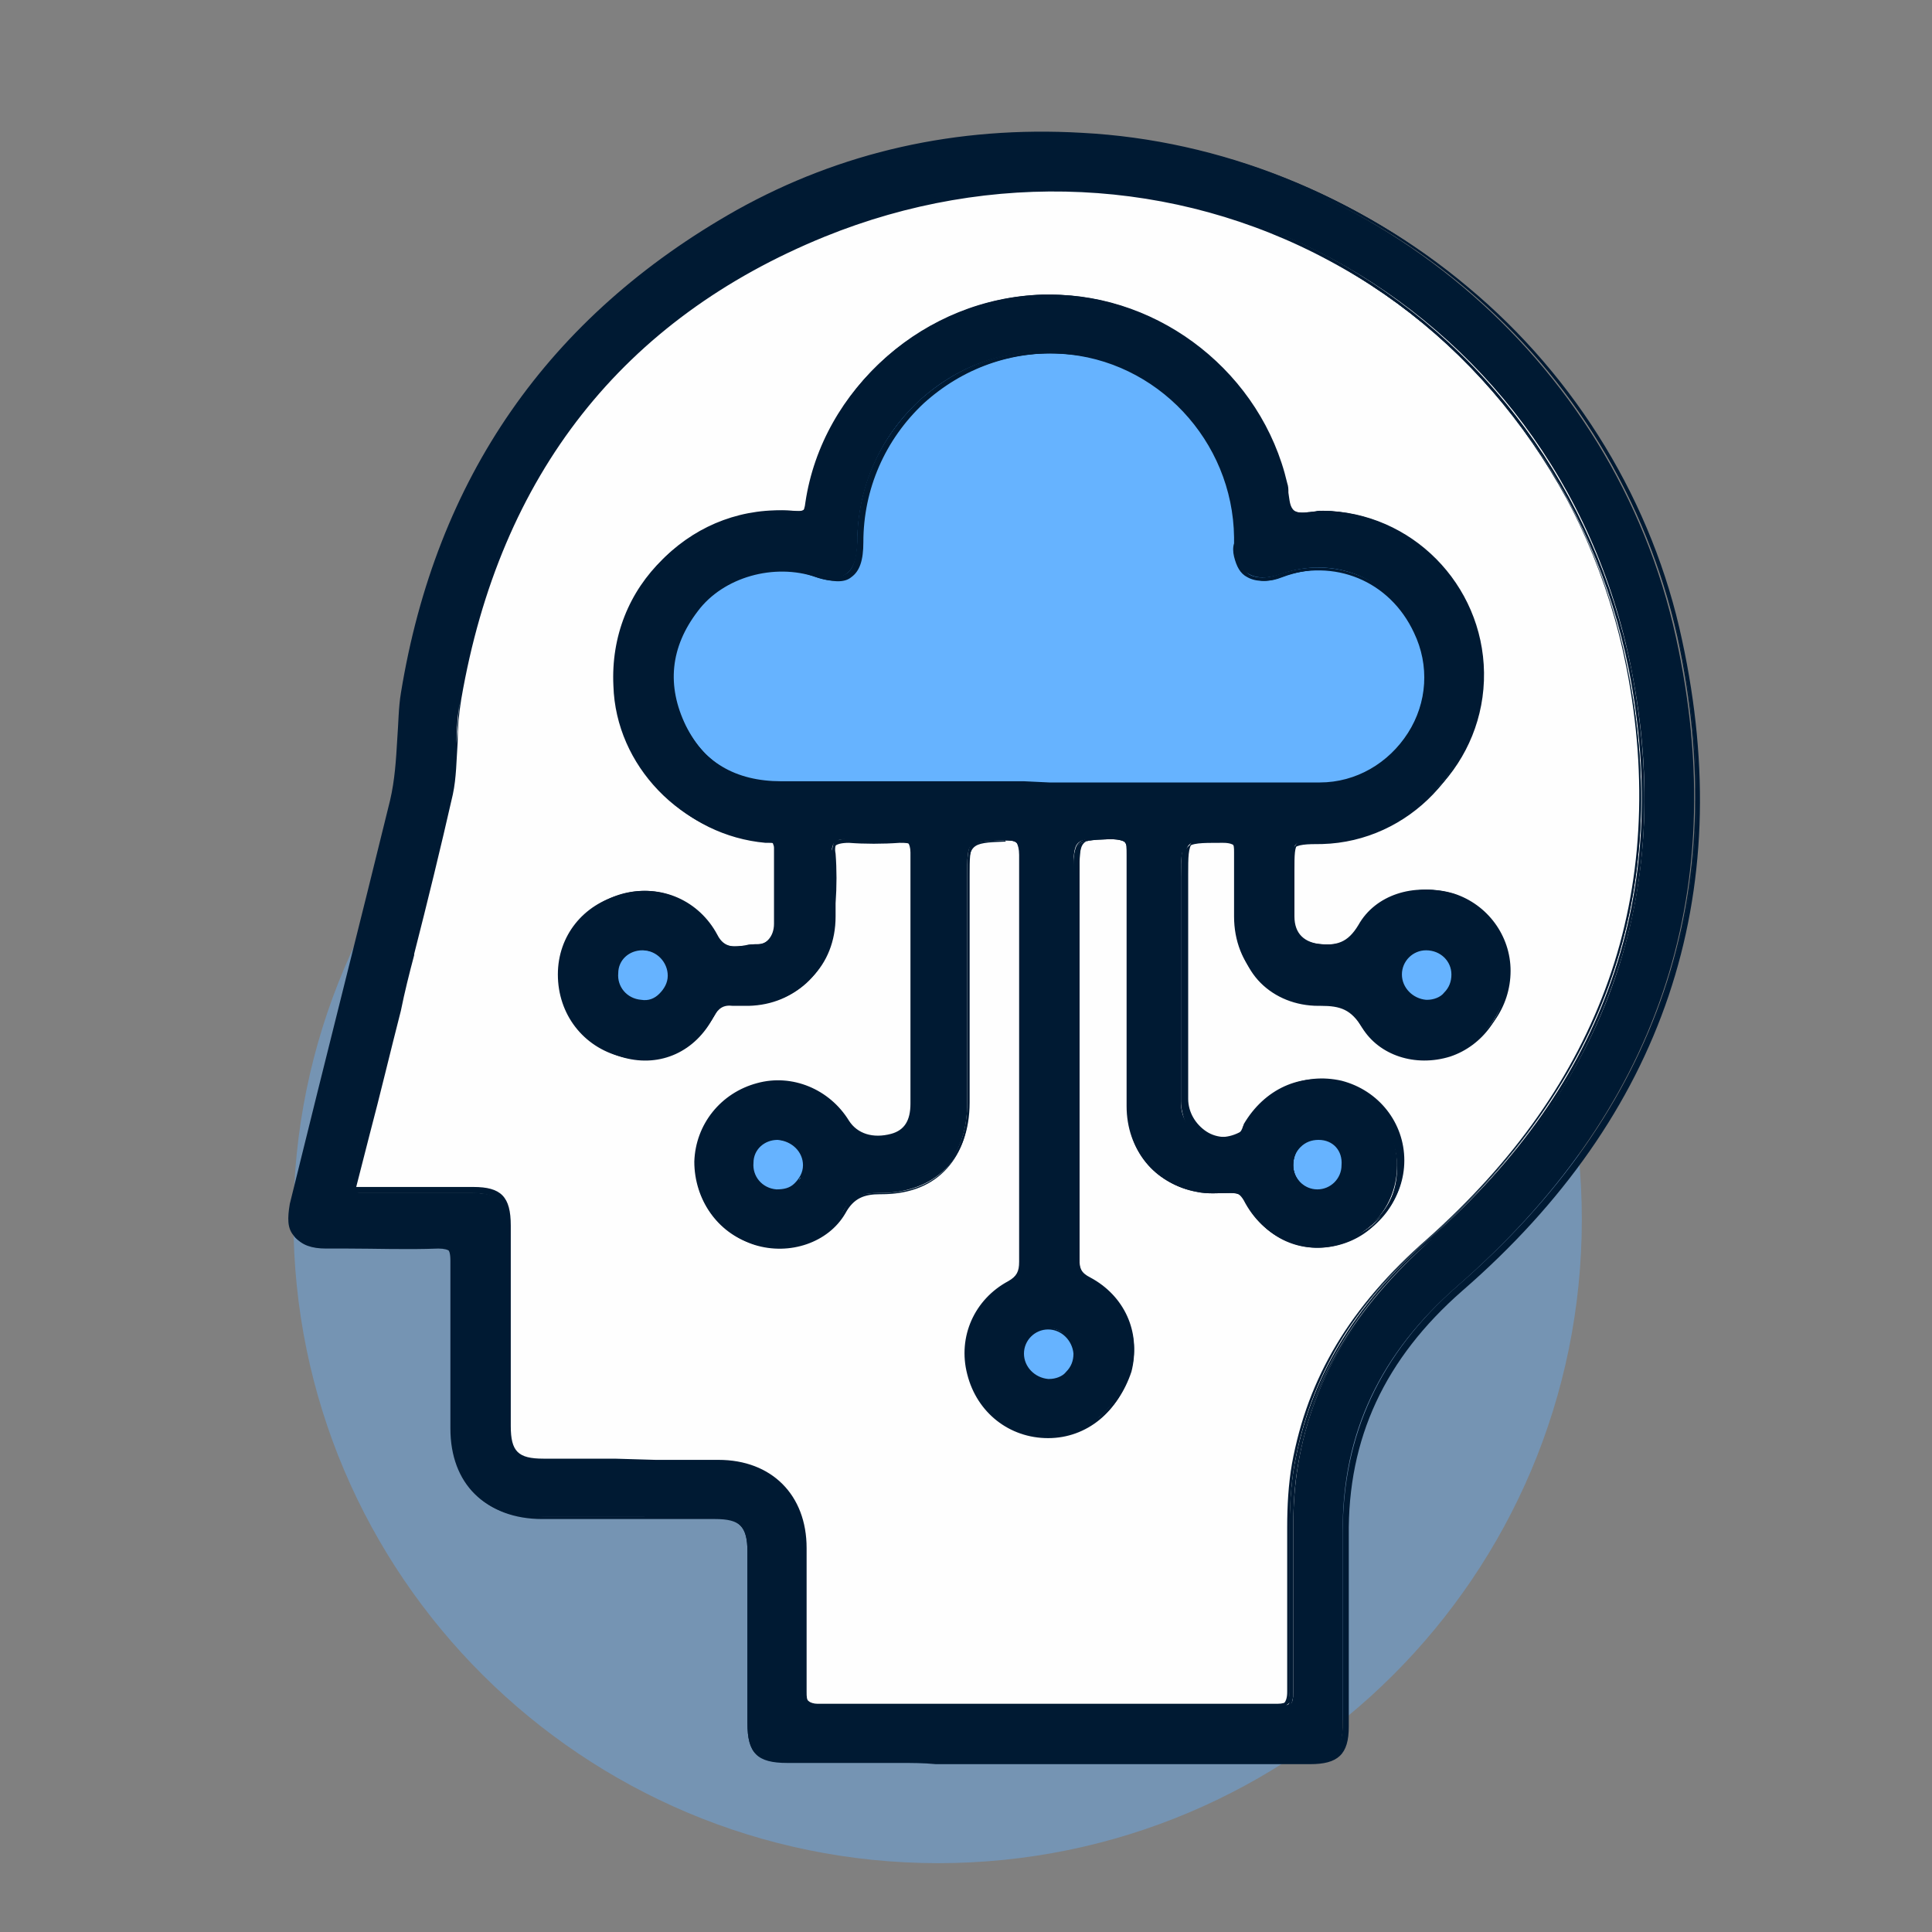
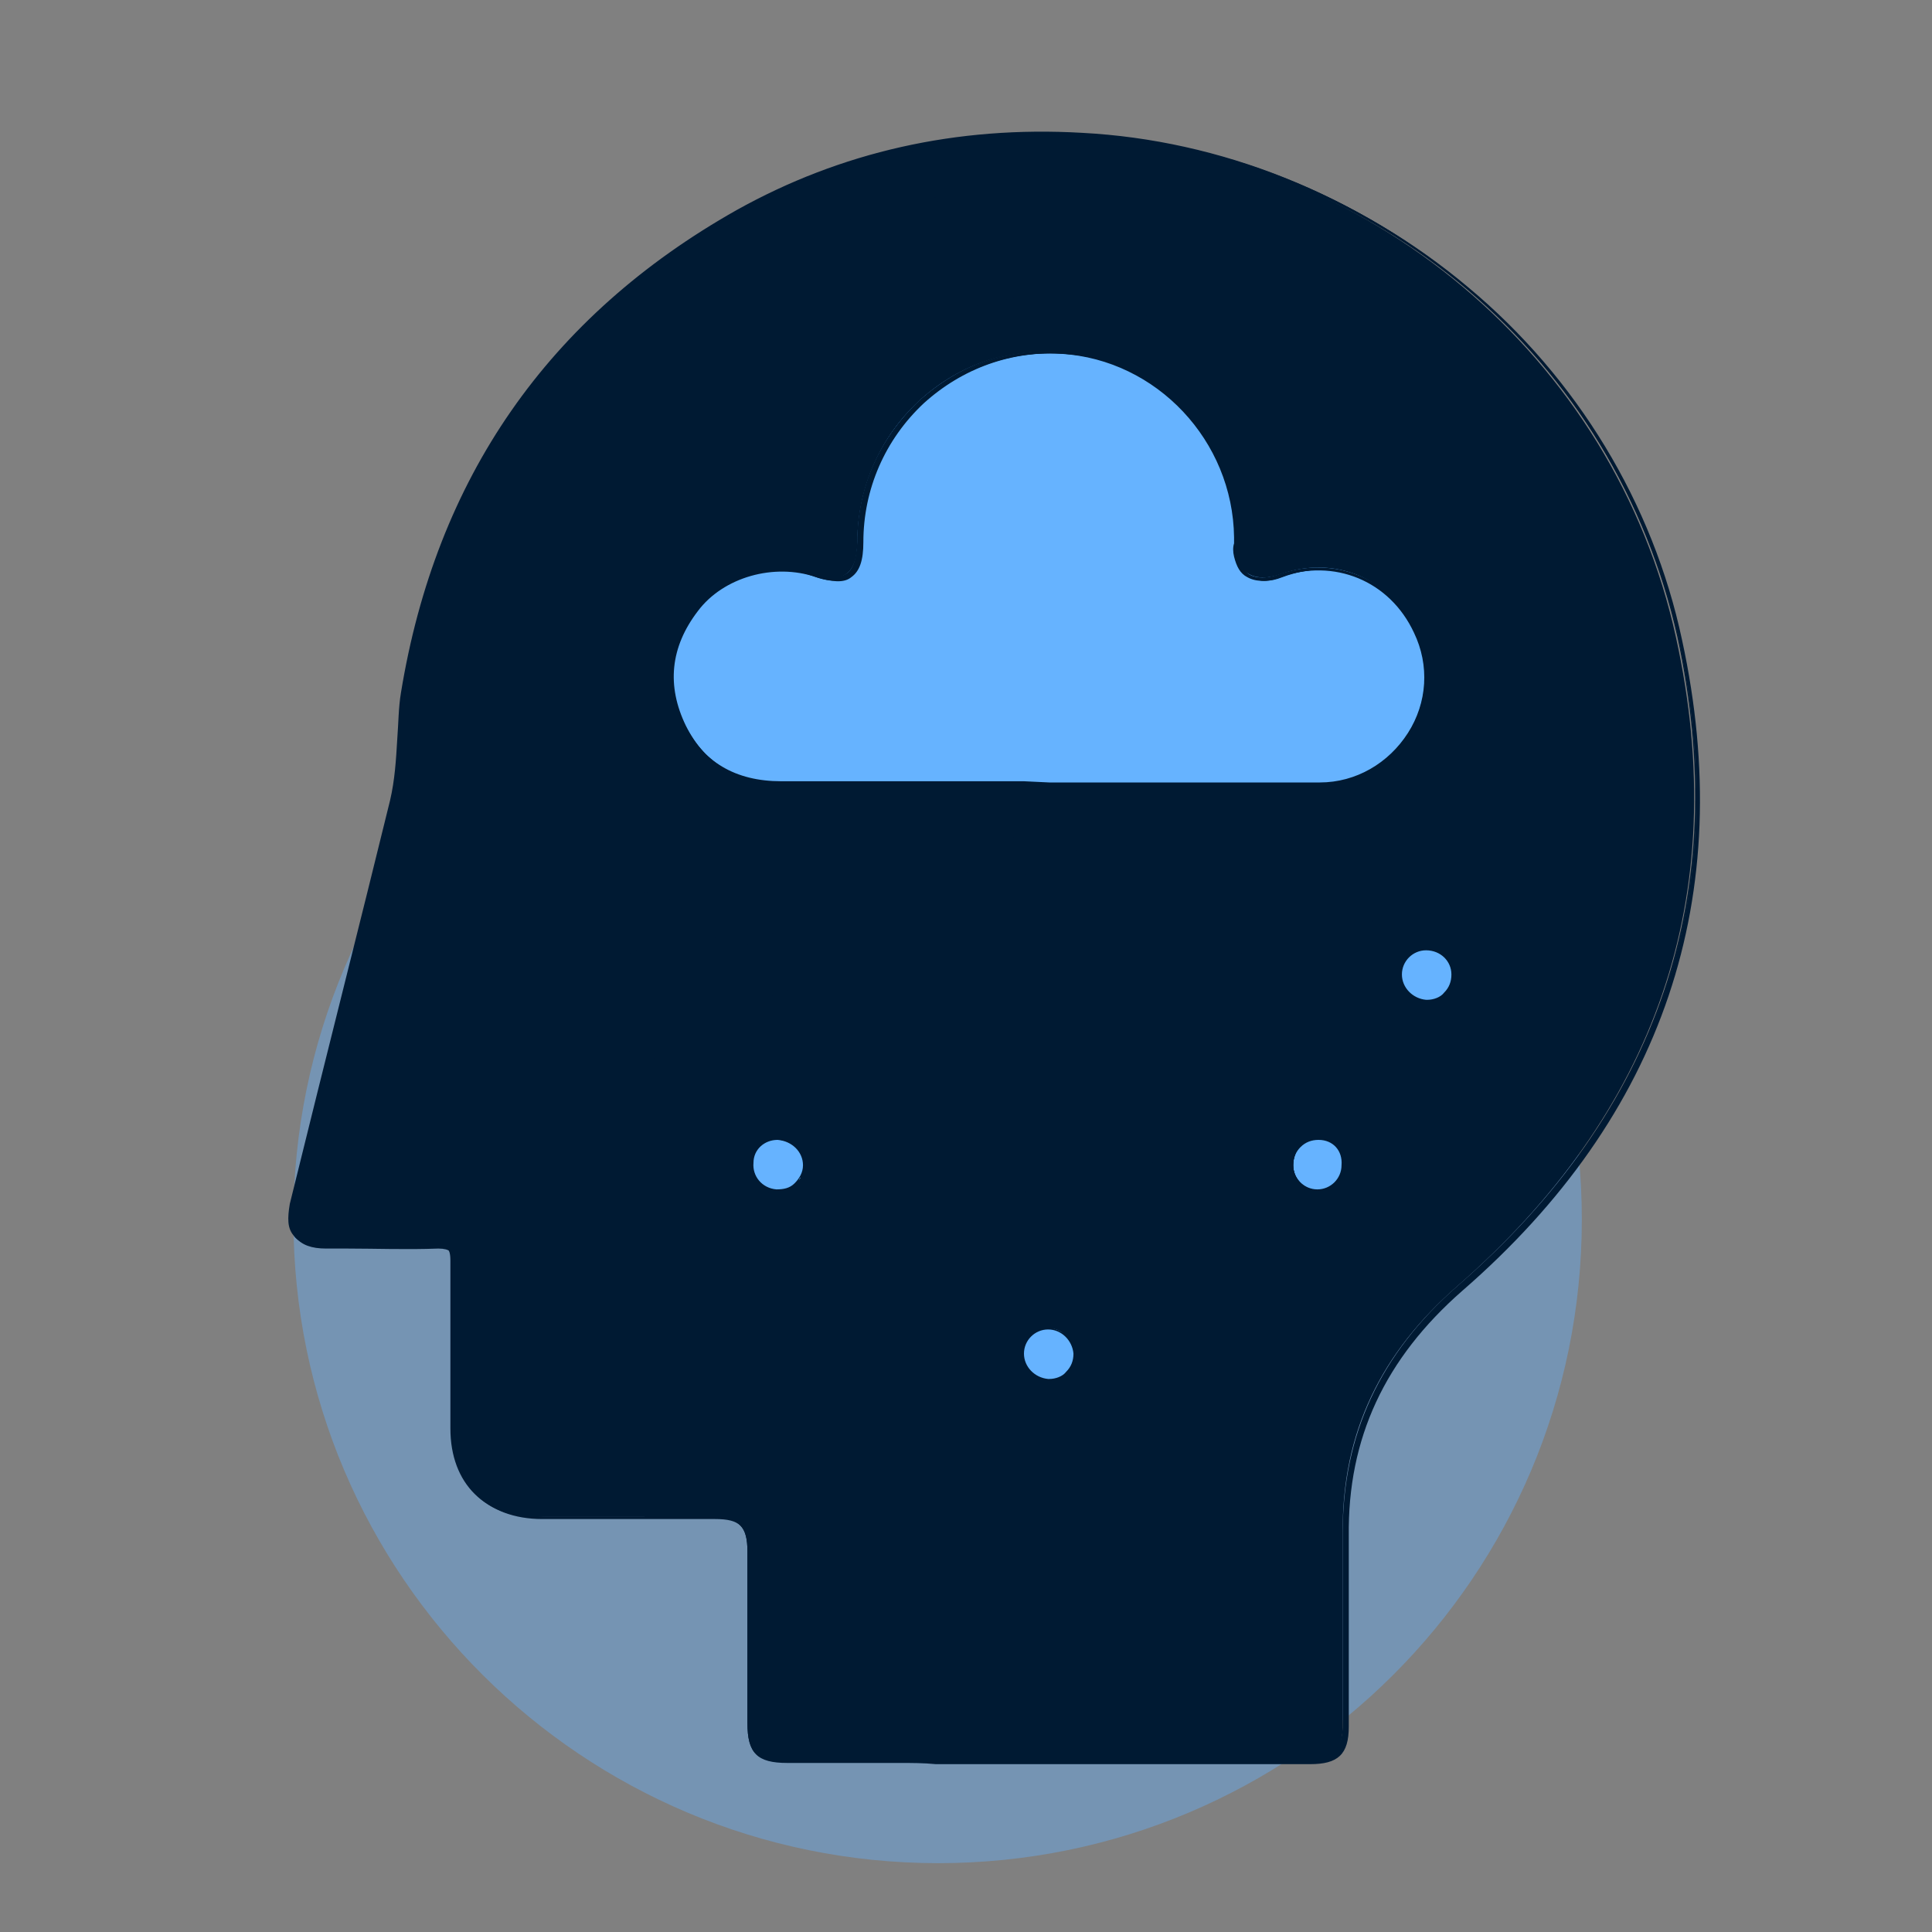
<svg xmlns="http://www.w3.org/2000/svg" id="Capa_1" x="0px" y="0px" viewBox="0 0 160 160" style="enable-background:new 0 0 160 160;" xml:space="preserve">
  <rect x="0" y="0" width="160" height="160" fill="#808080" stroke="none" />
  <style type="text/css">
	.st0{opacity:0.4;fill:#66B3FF;enable-background:new    ;}
	.st1{fill:#FFFFFF;}
	.st2{fill:#66B3FF;}
	.st3{fill:#001A33;}
	.st4{opacity:0.4;enable-background:new    ;}
	.st5{clip-path:url(#SVGID_2_);}
	.st6{fill-rule:evenodd;clip-rule:evenodd;fill:#FFFFFF;}
	.st7{fill-rule:evenodd;clip-rule:evenodd;fill:#001A33;}
	.st8{fill-rule:evenodd;clip-rule:evenodd;fill:#66B3FF;}
	.st9{clip-path:url(#SVGID_4_);}
	.st10{fill-rule:evenodd;clip-rule:evenodd;}
	.st11{clip-path:url(#SVGID_6_);}
	.st12{fill:none;}
	.st13{fill:none;stroke:#FFFFFF;stroke-width:5;stroke-linecap:round;stroke-linejoin:round;stroke-miterlimit:10;}
	.st14{opacity:0.4;fill:#66B3FF;}
	.st15{opacity:0.4;}
	.st16{fill:#FEFEFE;}
	.st17{fill:#FCFDFE;}
	.st18{fill:none;stroke:#001A33;stroke-width:5;stroke-linecap:round;stroke-linejoin:round;stroke-miterlimit:10;}
	.st19{fill:#001A33;stroke:#001A33;stroke-miterlimit:10;}
	.st20{fill:#56A3FD;}
	.st21{fill:#57A3FE;}
	.st22{fill:#1D252C;}
	.st23{fill:#0081FF;}
	.st24{fill:none;stroke:#000000;stroke-width:13;stroke-miterlimit:10;}
	.st25{fill:#1E81CD;}
	.st26{fill:#9AC8FE;}
	.st27{fill:#1E80CD;}
	.st28{fill:#555555;}
	.st29{fill:#FCFDFD;}
	.st30{fill:none;stroke:#FFFFFF;stroke-width:7;stroke-miterlimit:10;}
	.st31{fill:#F9FBFC;}
	.st32{fill:#042A49;}
	.st33{fill:#279CFC;}
	.st34{fill:#66B3FF;stroke:#001A33;stroke-width:3;stroke-miterlimit:10;}
	.st35{fill:#008AFC;stroke:#001A33;stroke-width:4;stroke-miterlimit:10;}
	.st36{fill:#92CDFC;stroke:#001A33;stroke-width:4;stroke-miterlimit:10;}
	.st37{fill:#FDFEFE;}
	.st38{fill:#66B3FF;stroke:#001A33;stroke-width:4;stroke-miterlimit:10;}
	.st39{fill:none;stroke:#001A33;stroke-width:4;stroke-miterlimit:10;}
	.st40{fill:#F8F8F9;}
	.st41{fill:#1F81CD;}
	.st42{fill:#89BCE4;}
	.st43{fill:#89BDE4;}
	.st44{fill:#001A33;stroke:#001A33;stroke-width:2;stroke-miterlimit:10;}
	.st45{fill:#9651AC;}
	.st46{fill:#8FAF6F;}
	.st47{fill:#92B36F;}
	.st48{fill:#F3EEEC;}
	.st49{fill:#F9F9F9;}
	.st50{fill:#F8FBFD;}
	.st51{fill:#FBFCFD;}
	.st52{fill:#FFFFFF;stroke:#FFFFFF;stroke-miterlimit:10;}
	.st53{fill:#FBFBFB;}
	.st54{fill:#ADDDF7;}
	.st55{fill:#7DC1F9;}
	.st56{fill:#97D0F7;}
	.st57{fill:#010101;}
</style>
  <path class="st0" d="M131,101c0,29.5-23.9,53.3-53.3,53.3S24.3,130.5,24.3,101c0-29.5,23.9-53.3,53.3-53.3S131,71.5,131,101z" />
  <g>
    <g>
      <g>
        <path class="st3" d="M86.8,145.8c-7.2,0-14.4,0-21.6,0c-2.4,0-3.1-0.7-3.1-3.1c0-4.7,0-9.4,0-14.2c0-2.2-0.7-2.9-2.9-2.9     c-4.8,0-9.6,0-14.4,0c-4.5,0-7.3-2.8-7.3-7.3c0-4.6,0-9.3,0-13.9c0-1-0.2-1.4-1.3-1.3c-3.1,0.1-6.3,0-9.4,0     c-2.2,0-3.1-1.1-2.6-3.3c2.8-11.1,5.5-22.3,8.3-33.4c0.7-2.9,0.5-5.9,0.9-8.9c2.9-17.8,12.1-31.1,27.7-39.9     c8.8-5,18.4-7,28.5-6.4c23.6,1.3,44.1,18.3,49.2,41.6c4.7,21.4-1.7,39.4-18.1,53.7c-6.3,5.5-9.6,12.1-9.5,20.5     c0,5.3,0,10.6,0,15.8c0,2.2-0.7,2.9-3,2.9C101.2,145.8,94,145.8,86.8,145.8z" />
        <path class="st3" d="M99.1,145.9c-2.1,0-4.1,0-6.2,0l-12.4,0c-5.1,0-10.3,0-15.4,0c-2.4,0-3.2-0.7-3.2-3.2c0-1.9,0-3.8,0-5.7     c0-2.8,0-5.7,0-8.5c0-2.1-0.7-2.8-2.8-2.8c-2.1,0-4.3,0-6.4,0c-2.7,0-5.3,0-8,0c-4.5,0-7.4-2.8-7.4-7.4l0-2.1c0-3.9,0-7.9,0-11.8     c0-0.6-0.1-0.8-0.2-1c-0.2-0.2-0.5-0.2-1-0.2c-2.5,0.1-5.1,0.1-7.5,0c-0.6,0-1.2,0-1.9,0c-1.1,0-2-0.3-2.4-0.9     c-0.5-0.6-0.5-1.4-0.3-2.6c3.2-13,5.9-23.6,8.3-33.4c0.4-1.7,0.5-3.4,0.6-5.1c0.1-1.3,0.1-2.6,0.3-3.8     c2.9-17.8,12.2-31.2,27.8-40c8.6-4.8,18.2-7,28.6-6.4c11.5,0.6,22.7,5.1,31.6,12.6c9,7.5,15.2,17.9,17.7,29.1     c4.6,21.2-1.5,39.3-18.2,53.8c-6.4,5.6-9.5,12.3-9.5,20.4c0,4.2,0,8.4,0,12.5l0,3.3c0,2.2-0.8,3-3.1,3     C105.4,145.9,102.3,145.9,99.1,145.9z M86.8,145.7l6.2,0c5.2,0,10.3,0,15.5,0c2.2,0,2.9-0.7,2.9-2.8l0-3.3c0-4.1,0-8.4,0-12.5     c0-8.2,3.1-14.9,9.5-20.6C137.5,92,143.6,74,139,52.8c-5.1-23.2-25.3-40.2-49.1-41.5c-10.4-0.6-19.9,1.6-28.5,6.4     c-15.5,8.7-24.8,22.1-27.7,39.8c-0.2,1.3-0.3,2.5-0.3,3.8c-0.1,1.7-0.2,3.4-0.6,5.1c-2.4,9.8-5.1,20.4-8.3,33.4     c-0.3,1.1-0.2,1.9,0.2,2.4c0.4,0.5,1.2,0.8,2.3,0.8c0.6,0,1.2,0,1.9,0c2.5,0,5,0,7.5,0c0.6,0,0.9,0.1,1.1,0.3     c0.2,0.2,0.3,0.6,0.3,1.2c0,3.9,0,7.9,0,11.8l0,2.1c0,4.4,2.8,7.1,7.2,7.2c2.7,0,5.3,0,8,0c2.1,0,4.3,0,6.4,0c2.2,0,3,0.8,3,3     c0,2.8,0,5.7,0,8.5c0,1.9,0,3.8,0,5.7c0,2.4,0.6,3,3,3c5.1,0,10.3,0,15.4,0L86.8,145.7z" />
      </g>
      <g>
        <path class="st3" d="M99.8,145.9c-2.2,0-4.3,0-6.5,0l-6.5,0l-6.2,0c-5.1,0-10.3,0-15.4,0c-2.4,0-3.2-0.7-3.2-3.2c0-2,0-4,0-6.1     c0-2.7,0-5.4,0-8.1c0-2.1-0.7-2.8-2.8-2.8c-2.1,0-4.2,0-6.2,0c-2.7,0-5.5,0-8.2,0c-4.5,0-7.4-2.8-7.4-7.3l0-2.2     c0-3.8,0-7.8,0-11.7c0-0.6-0.1-0.8-0.2-1c-0.2-0.2-0.5-0.2-1-0.2c-2.5,0.1-5.1,0.1-7.5,0c-0.6,0-1.2,0-1.8,0     c-1.1,0-2-0.3-2.4-0.9c-0.5-0.6-0.5-1.4-0.3-2.6c3-11.9,5.7-22.9,8.3-33.4c0.4-1.7,0.5-3.4,0.6-5.1c0.1-1.3,0.1-2.6,0.3-3.8     c2.9-17.8,12.2-31.2,27.8-40c8.6-4.8,18.2-7,28.6-6.4c11.5,0.6,22.7,5.1,31.6,12.6c9,7.5,15.2,17.9,17.7,29.1     c4.6,21.2-1.5,39.3-18.2,53.8c-6.4,5.6-9.5,12.3-9.5,20.4c0,4.1,0,8.3,0,12.3l0,3.5c0,2.2-0.8,3-3.1,3     C105.6,145.9,102.7,145.9,99.8,145.9z M86.8,145.7h6.5c5.1,0,10.1,0,15.2,0c2.2,0,2.9-0.7,2.9-2.8l0-3.5c0-4,0-8.2,0-12.3     c0-8.2,3.1-14.9,9.5-20.6C137.5,92,143.6,73.9,139,52.8c-5.1-23.2-25.3-40.2-49.1-41.5c-10.4-0.6-19.9,1.6-28.5,6.4     c-15.5,8.7-24.8,22.1-27.7,39.8c-0.2,1.3-0.3,2.6-0.3,3.8c-0.1,1.7-0.2,3.4-0.6,5.1c-2.6,10.5-5.3,21.5-8.3,33.4     c-0.3,1.1-0.2,1.9,0.2,2.4c0.4,0.5,1.2,0.8,2.3,0.8c0.6,0,1.2,0,1.8,0c2.5,0,5,0,7.5,0c0.6,0,0.9,0.1,1.1,0.3     c0.2,0.2,0.3,0.6,0.3,1.2c0,3.9,0,7.9,0,11.7l0,2.2c0,4.4,2.8,7.1,7.2,7.2c2.7,0,5.5,0,8.2,0c2.1,0,4.2,0,6.2,0c2.2,0,3,0.8,3,3     c0,2.7,0,5.4,0,8.1c0,2,0,4,0,6.1c0,2.4,0.6,3,3,3c5.1,0,10.3,0,15.4,0H86.8z" />
        <path class="st3" d="M74.5,146c-3.1,0-6.2,0-9.3,0c-2.5,0-3.3-0.8-3.3-3.3c0-1.5,0-3,0-4.6l0-1.5c0-2.7,0-5.4,0-8.1     c0-2.1-0.6-2.7-2.7-2.7c-2.1,0-4.2,0-6.2,0h-1.6c-2.2,0-4.4,0-6.5,0c-4.6,0-7.5-2.9-7.5-7.4l0-2.2c0-3.8,0-7.8,0-11.7     c0-0.5-0.1-0.8-0.2-0.9c-0.1-0.1-0.4-0.2-0.9-0.2c-2.6,0.1-5.2,0-7.5,0l-1.8,0c-1.2,0-2-0.3-2.5-0.9c-0.5-0.6-0.6-1.5-0.3-2.7     c3-11.9,5.7-22.9,8.3-33.4c0.4-1.7,0.5-3.4,0.6-5c0.1-1.3,0.1-2.6,0.3-3.8c2.9-17.8,12.2-31.3,27.8-40c8.6-4.8,18.2-7,28.7-6.4     c11.5,0.6,22.8,5.1,31.7,12.6c9,7.5,15.3,17.9,17.7,29.2c4.6,21.2-1.5,39.4-18.2,53.9c-6.4,5.6-9.5,12.2-9.4,20.3     c0,4.1,0,8.3,0,12.3l0,3.5c0,2.3-0.9,3.1-3.2,3.1c-2.9,0-5.8,0-8.7,0H77.5C76.5,146,75.5,146,74.5,146z M67.9,145.8     c3.2,0,6.4,0,9.6,0h4.3h-1.3C76.4,145.8,72.2,145.8,67.9,145.8z M92,145.8h7c-0.6,0-1.3,0-1.9,0H92z M56.1,125.4c1,0,2.1,0,3.1,0     c2.3,0,3.1,0.9,3.1,3.1c0,2.2,0,4.5,0,6.7v1.3c0,2,0,4,0,6.1c0,2.3,0.6,2.9,2.9,2.9c5.1,0,10.3,0,15.4,0h16.5c3.8,0,7.6,0,11.4,0     c2.1,0,2.8-0.6,2.8-2.7l0-3.8c0-3.9,0-8,0-12c0-8.2,3.1-15,9.6-20.6c16.6-14.5,22.7-32.5,18.1-53.5c-5.1-23.1-25.2-40.2-49-41.4     c-10.3-0.6-19.9,1.6-28.4,6.4c-15.5,8.7-24.8,22.1-27.6,39.8c-0.2,1.3-0.3,2.5-0.3,3.8c-0.1,1.7-0.2,3.4-0.6,5.1     c-2.6,10.5-5.4,21.5-8.3,33.4c-0.3,1-0.2,1.8,0.2,2.3c0.4,0.5,1.1,0.8,2.2,0.8c0.6,0,1.2,0,1.8,0l0,0c2.5,0,5,0,7.5,0     c0,0,0.1,0,0.1,0c0.5,0,0.9,0.1,1.1,0.3c0.3,0.3,0.3,0.7,0.3,1.2c0,3.8,0,7.8,0,11.6l0,2.3c0,4.3,2.7,7,7.1,7.1     c2.7,0,5.5,0,8.2,0C54,125.4,55,125.4,56.1,125.4z M111.4,135.4c0,1.2,0,2.4,0,3.6l0,1l0-0.7C111.4,138,111.4,136.7,111.4,135.4z      M62.2,136c0,0.2,0,0.5,0,0.7v0.5c0-0.2,0-0.4,0-0.5V136z M53.2,125.6c-0.2,0-0.4,0-0.6,0H53C53,125.6,53.1,125.6,53.2,125.6z      M112.2,120.4 M114.8,113.9c-1.2,2-2,4.2-2.6,6.5C112.7,118.1,113.6,115.9,114.8,113.9z M37.5,109.2c0,0.7,0,1.4,0,2.1     C37.5,110.6,37.5,109.9,37.5,109.2z M37.2,103.3c0,0,0.1,0.1,0.1,0.1c0.2,0.2,0.2,0.4,0.3,0.9c0-0.4-0.1-0.7-0.3-0.9     C37.3,103.4,37.2,103.3,37.2,103.3z M29.8,103.2c1.7,0,3.4,0,5.2,0C33.3,103.2,31.5,103.2,29.8,103.2z M33.1,63.3     c0,0.5-0.1,0.9-0.2,1.4C33,64.3,33.1,63.8,33.1,63.3z" />
      </g>
    </g>
    <g>
      <g>
-         <path class="st16" d="M29.2,98.5c1.2-4.9,2.5-9.8,3.7-14.8c1.5-6,3-11.9,4.4-17.9c0.6-2.6,0.3-5.3,0.8-7.9     c3.1-18.3,13.1-31.5,30.2-38.5c29-11.8,60.7,5.2,66.8,36c3.7,18.7-2.1,34.6-16.4,47.2c-5.8,5.1-9.9,11-11.2,18.7     c-0.3,1.8-0.4,3.5-0.4,5.3c0,4.5,0,9.1,0,13.6c0,0.9-0.2,1.2-1.2,1.2c-12.7,0-25.4,0-38.1,0c-1,0-1.1-0.3-1.1-1.2     c0-4,0-7.9,0-11.9c0-4.3-2.9-7.1-7.1-7.1c-4.9,0-9.7,0-14.6,0c-2.2,0-2.9-0.7-2.9-2.9c0-5.5,0-11,0-16.5c0-2.2-0.7-3-2.9-3     c-3.2,0-6.3,0-9.5,0C29.5,98.7,29.4,98.6,29.2,98.5z" />
        <path class="st3" d="M67.7,141.4c-0.5,0-0.8-0.1-1-0.3c-0.2-0.2-0.3-0.6-0.3-1c0-4,0-7.9,0-11.9c0-4.2-2.8-7-7-7     c-2.8,0-5.7,0-8.5,0c-2,0-4,0-6,0c-2.3,0-3-0.8-3-3c0-2.9,0-5.7,0-8.6c0-2.6,0-5.3,0-7.9c0-2.2-0.7-2.9-2.8-2.9     c-1.6,0-3.2,0-4.8,0c-1.6,0-3.2,0-4.8,0c-0.1,0-0.1,0-0.2-0.1c0,0-0.1,0-0.2-0.1l-0.1,0l0-0.1l1.1-4.3c0.9-3.5,1.7-7,2.6-10.4     c0.4-1.5,0.8-3.1,1.1-4.6c1.1-4.4,2.2-8.9,3.2-13.3c0.3-1.4,0.4-2.8,0.4-4.3c0.1-1.2,0.1-2.5,0.3-3.7     c3.2-18.7,13.4-31.7,30.2-38.6c13.8-5.6,29.1-4.9,42,2c12.9,6.9,22,19.4,24.9,34.1c1.8,9.2,1.3,18-1.5,25.9     c-2.8,7.9-7.8,15-15,21.4c-6.4,5.6-9.9,11.5-11.2,18.6c-0.3,1.7-0.4,3.5-0.4,5.3c0,1.8,0,3.6,0,5.4c0,2.7,0,5.5,0,8.2     c0,0.5-0.1,0.8-0.3,1c-0.2,0.2-0.5,0.3-1,0.3c0,0,0,0,0,0C92.8,141.4,80,141.4,67.7,141.4C67.7,141.4,67.7,141.4,67.7,141.4z      M54.4,121c1.7,0,3.4,0,5.1,0c4.3,0,7.2,2.9,7.2,7.2c0,4,0,7.9,0,11.9c0,0.5,0.1,0.7,0.2,0.9c0.1,0.1,0.4,0.2,0.8,0.2     c0,0,0,0,0,0c12.2,0,25,0,38.1,0c0,0,0,0,0,0c0.4,0,0.7-0.1,0.8-0.2c0.1-0.1,0.2-0.4,0.2-0.9c0-2.7,0-5.5,0-8.2     c0-1.8,0-3.6,0-5.4c0-1.8,0.1-3.6,0.4-5.3c1.3-7.1,4.8-13.1,11.2-18.7c14.5-12.8,20.1-28.7,16.4-47.1c-2.9-14.6-12-27-24.8-33.9     c-12.8-6.9-28.1-7.6-41.9-2c-16.8,6.8-26.9,19.8-30.1,38.4c-0.2,1.2-0.3,2.4-0.3,3.6c-0.1,1.4-0.1,2.9-0.4,4.3     c-1,4.5-2.1,9-3.2,13.4c-0.4,1.5-0.8,3.1-1.1,4.6c-0.9,3.5-1.7,7-2.6,10.4l-1.1,4.3c0,0,0.1,0,0.1,0c0.1,0,0.1,0.1,0.1,0.1     c1.6,0,3.2,0,4.8,0c1.6,0,3.2,0,4.8,0c2.3,0,3,0.8,3,3.1c0,2.6,0,5.3,0,7.9c0,2.9,0,5.7,0,8.6c0,2.1,0.7,2.8,2.8,2.8c2,0,4,0,6,0     C52.1,121,53.3,121,54.4,121z" />
      </g>
      <g>
        <path class="st3" d="M67.7,141.4c-0.5,0-0.8-0.1-1-0.3c-0.2-0.2-0.3-0.6-0.3-1c0-4,0-8.1,0-11.9c0-4.2-2.8-7-7-7     c-2.9,0-5.8,0-8.7,0c-2,0-3.9,0-5.9,0c-2.3,0-3-0.8-3-3c0-2.9,0-5.7,0-8.6c0-2.7,0-5.3,0-8c0-2.2-0.7-2.9-2.8-2.9     c-1.6,0-3.2,0-4.8,0c-1.6,0-3.2,0-4.8,0c-0.1,0-0.1,0-0.2-0.1c0,0-0.1,0-0.2-0.1l-0.1,0l0-0.1l1.1-4.4c0.9-3.4,1.7-6.9,2.6-10.3     c0.4-1.5,0.8-3.1,1.1-4.6c1.1-4.4,2.2-8.9,3.2-13.3c0.3-1.4,0.4-2.9,0.4-4.3c0.1-1.2,0.1-2.5,0.3-3.7     c3.2-18.7,13.4-31.7,30.2-38.6c13.8-5.6,29.1-4.9,42,2c12.9,6.9,22,19.4,24.9,34.1c1.8,9.2,1.3,18-1.5,25.9     c-2.8,7.9-7.8,15-15,21.4c-6.4,5.6-9.9,11.5-11.2,18.6c-0.3,1.7-0.4,3.5-0.4,5.3c0,1.8,0,3.6,0,5.5c0,2.7,0,5.4,0,8.1     c0,0.5-0.1,0.8-0.3,1c-0.2,0.2-0.5,0.3-1,0.3c0,0,0,0,0,0C92.9,141.4,80.1,141.4,67.7,141.4C67.7,141.4,67.7,141.4,67.7,141.4z      M54.3,121c1.7,0,3.5,0,5.2,0c4.3,0,7.2,2.9,7.2,7.2c0,3.8,0,7.9,0,11.9c0,0.5,0.1,0.7,0.2,0.9c0.1,0.1,0.4,0.2,0.8,0.2     c0,0,0,0,0,0c12.3,0,25.1,0,38.1,0c0,0,0,0,0,0c0.4,0,0.7-0.1,0.8-0.2s0.2-0.4,0.2-0.9c0-2.7,0-5.5,0-8.1c0-1.8,0-3.6,0-5.5     c0-1.8,0.1-3.6,0.4-5.3c1.3-7.1,4.8-13.1,11.2-18.7c14.5-12.8,20.1-28.7,16.4-47.1c-2.9-14.6-12-27-24.8-33.9     c-12.8-6.9-28.1-7.6-41.9-2c-16.8,6.8-26.9,19.8-30.1,38.4c-0.2,1.2-0.3,2.4-0.3,3.6c-0.1,1.4-0.1,2.9-0.4,4.3     c-1,4.5-2.1,9-3.2,13.3c-0.4,1.5-0.8,3.1-1.1,4.6c-0.9,3.5-1.7,6.9-2.6,10.3l-1.1,4.3c0,0,0.1,0,0.1,0c0.1,0,0.1,0.1,0.1,0.1     c1.6,0,3.2,0,4.8,0c1.6,0,3.2,0,4.8,0c2.3,0,3,0.8,3,3.1c0,2.7,0,5.3,0,8c0,2.9,0,5.7,0,8.6c0,2.1,0.7,2.8,2.8,2.8     c2,0,3.9,0,5.9,0C52,121,53.1,121,54.3,121z" />
-         <path class="st3" d="M67.7,141.5L67.7,141.5c-0.5,0-0.8-0.1-1-0.3c-0.2-0.2-0.3-0.6-0.3-1.1c0-4,0-8.1,0-11.9     c0-4.1-2.8-6.9-6.9-6.9c-2.3,0-4.5,0-6.8,0l-1.9,0c-2,0-3.9,0-5.9,0c-2.3,0-3.1-0.8-3.1-3.1c0-2.9,0-5.7,0-8.6v-2c0-2,0-4,0-6     c0-2.1-0.6-2.8-2.7-2.8c-1.6,0-3.2,0-4.8,0c-1.6,0-3.2,0-4.8,0c-0.1,0-0.2,0-0.3-0.1l0,0c0,0-0.1,0-0.1-0.1L29,98.6l0-0.2     l1.1-4.4c0.9-3.4,1.7-6.9,2.6-10.3c0.4-1.5,0.8-3.1,1.1-4.6c1.1-4.4,2.2-8.9,3.2-13.3c0.3-1.4,0.4-2.8,0.4-4.2     c0.1-1.2,0.1-2.5,0.3-3.7c3.2-18.7,13.4-31.7,30.3-38.6c13.9-5.7,29.2-4.9,42.1,2c12.9,7,22,19.4,25,34.1c1.8,9.3,1.4,18-1.5,26     c-2.8,7.9-7.8,15.1-15,21.4c-6.4,5.6-9.9,11.5-11.1,18.5c-0.3,1.7-0.4,3.5-0.4,5.3c0,1.8,0,3.6,0,5.5v0.2c0,2.6,0,5.3,0,7.9     c0,0.5-0.1,0.9-0.3,1.1c-0.2,0.2-0.5,0.3-1.1,0.3C92.9,141.5,80.1,141.5,67.7,141.5z M87,141.3c-4.5,0-9,0-13.4,0     c8.6,0,17.4,0,26.2,0C95.5,141.3,91.2,141.3,87,141.3z M106.8,141C106.8,141.1,106.8,141.1,106.8,141c-0.1,0.1-0.2,0.2-0.3,0.2     C106.6,141.2,106.7,141.2,106.8,141C106.8,141.1,106.8,141.1,106.8,141z M54.3,120.9c1.7,0,3.5,0,5.2,0c4.4,0,7.3,2.9,7.3,7.3     c0,3.6,0,7.8,0,11.9c0,0.4,0,0.7,0.2,0.8c0.1,0.1,0.4,0.2,0.7,0.2c12.4,0,25.2,0,38.1,0c0.4,0,0.7-0.1,0.8-0.2     c0.1-0.1,0.2-0.4,0.2-0.8c0-2.8,0-5.8,0-8.1v-0.5c0-1.6,0-3.3,0-4.9c0-1.8,0.1-3.6,0.4-5.3c1.3-7.1,4.8-13.1,11.3-18.8     c14.5-12.8,20-28.6,16.4-47c-2.9-14.6-11.9-27-24.8-33.9c-12.8-6.9-28-7.6-41.8-2c-16.7,6.8-26.9,19.7-30.1,38.3     c-0.2,1.2-0.3,2.4-0.3,3.6c-0.1,1.4-0.1,2.9-0.4,4.3c-1,4.4-2.1,8.9-3.2,13.2l0,0.1c-0.4,1.5-0.8,3.1-1.1,4.6     c-0.9,3.5-1.7,6.9-2.6,10.3l-1.1,4.3l0,0c0,0,0.1,0,0.1,0c1.6,0,3.2,0,4.8,0c1.6,0,3.2,0,4.8,0c2.3,0,3.1,0.8,3.1,3.2     c0,2.1,0,4.2,0,6.4v1.6c0,2.9,0,5.7,0,8.6c0,2.1,0.6,2.7,2.7,2.7h1.5c1.5,0,2.9,0,4.4,0L54.3,120.9z M66.6,140.3     c0,0.3,0,0.5,0.1,0.7C66.7,140.9,66.6,140.6,66.6,140.3z M119.9,101.4c-0.4,0.4-0.9,0.8-1.3,1.2c-6.4,5.6-10,11.6-11.2,18.7     c-0.2,1-0.3,1.9-0.4,2.9c0.1-1,0.2-2,0.4-2.9c1.2-7.1,4.8-13,11.2-18.7C119,102.2,119.5,101.8,119.9,101.4z M54.5,121.1     c0.8,0,1.5,0,2.3,0c-0.8,0-1.7,0-2.5,0l-3.5,0c-0.1,0-0.3,0-0.4,0c0.1,0,0.3,0,0.4,0h1.9C53.3,121.1,53.9,121.1,54.5,121.1z      M42,118.7c0.1,1.7,0.8,2.3,2.5,2.4C42.8,121,42.1,120.3,42,118.7z M42,105c0,0.9,0,1.7,0,2.6l0,2c0,1.7,0,3.4,0,5     c0-1.7,0-3.4,0-5V108C42,107,42,106,42,105z M39.6,98.7c1.7,0.1,2.3,0.8,2.4,2.5C41.9,99.5,41.2,98.8,39.6,98.7z M29.4,98.6     C29.4,98.6,29.4,98.6,29.4,98.6C29.4,98.6,29.4,98.6,29.4,98.6L29.4,98.6z M29.2,98.5C29.2,98.5,29.2,98.5,29.2,98.5L29.2,98.5     L29.2,98.5z M31.8,88.2c-0.1,0.5-0.3,1-0.4,1.5C31.6,89.2,31.7,88.7,31.8,88.2z M37.5,64.6c-0.1,0.4-0.1,0.8-0.2,1.2     c-1,4.5-2.1,9-3.2,13.3c-0.2,0.9-0.5,1.8-0.7,2.7c0.2-0.9,0.5-1.8,0.7-2.7l0-0.1c1.1-4.3,2.2-8.8,3.2-13.2     C37.4,65.4,37.4,65,37.5,64.6z M38.7,54.7c-0.2,1-0.4,2.1-0.6,3.2c-0.2,1.2-0.3,2.5-0.3,3.7c0,0.3,0,0.7,0,1c0-0.3,0-0.7,0-1     c0.1-1.2,0.1-2.4,0.3-3.7C38.2,56.8,38.4,55.7,38.7,54.7z M114.9,24.3c6.9,4.8,12.5,11.4,16.1,19.1     C127.4,35.7,121.8,29.2,114.9,24.3z M83.6,15.8c-5.2,0.4-10.4,1.6-15.4,3.6c-9.9,4-17.5,10.2-22.7,18.3     c5.2-8.2,12.8-14.3,22.7-18.3C73.2,17.3,78.4,16.1,83.6,15.8z" />
      </g>
    </g>
    <g>
      <g>
        <path class="st3" d="M89,87.7c0,5.7,0,11.3,0,17c0,0.8,0.2,1.2,0.9,1.6c2.8,1.5,4.1,4.5,3.4,7.4c-0.8,3.1-3.4,5.2-6.5,5.2     c-3.1,0-5.7-2.1-6.5-5.1c-0.8-2.9,0.5-6,3.3-7.5c0.8-0.4,1-0.9,1-1.7c0-11.2,0-22.4,0-33.7c0-1.2-0.4-1.4-1.5-1.4     c-3,0.1-3,0-3,3.1c0,6.3,0,12.5,0,18.8c0,4.6-2.8,7.4-7.3,7.3c-1.3,0-2.1,0.2-2.9,1.5c-1.4,2.6-4.7,3.6-7.6,2.7     c-2.8-0.9-4.7-3.6-4.6-6.6c0.1-3,2.1-5.5,5.1-6.3c2.8-0.7,5.8,0.5,7.4,3c0.7,1.2,2.2,1.6,3.8,1.2c1.3-0.4,1.7-1.4,1.7-2.7     c0-6.9,0-13.8,0-20.8c0-0.9-0.2-1.2-1.2-1.2c-1.4,0.1-2.8,0.1-4.2,0c-1-0.1-1.5,0.2-1.4,1.3c0.1,1.7,0,3.5,0,5.2     c0,4-2.9,6.9-6.9,7c-0.5,0-0.9,0-1.4,0c-0.7-0.1-1.1,0.2-1.5,0.9c-1.5,2.9-4.5,4.2-7.5,3.4c-3.1-0.8-5.1-3.4-5.1-6.6     c0-3.1,2-5.7,5-6.5c3-0.8,6.1,0.5,7.6,3.4c0.9,1.7,2.3,0.8,3.4,0.8c1.1,0,1.8-0.8,1.8-1.9c0.1-2.1,0-4.2,0-6.3     c0-0.9-0.6-0.6-1.1-0.7c-6.8-0.7-12.1-6.1-12.3-12.7c-0.3-8.2,6.3-14.7,14.5-14.1c0.9,0.1,1.3,0,1.4-1     c1.4-9.4,9.7-16.6,19.3-16.9c9.4-0.3,18,6.3,20.1,15.5c0.2,0.8,0.1,1.9,0.6,2.3c0.5,0.4,1.6,0.1,2.4,0.1     c7.2,0.1,13.1,6,13.2,13.3c0.1,7.3-5.7,13.4-13,13.6c-2.7,0.1-2.7,0.1-2.7,2.8c0,1.3,0,2.5,0,3.8c0,1.5,0.9,2.3,2.4,2.4     c1.5,0.1,2.6-0.1,3.5-1.7c1.4-2.5,4.6-3.4,7.4-2.5c2.7,0.9,4.6,3.5,4.7,6.3c0,2.9-1.9,5.6-4.6,6.5c-2.8,0.9-5.9,0-7.4-2.5     c-0.9-1.5-1.9-1.7-3.5-1.7c-4,0-6.9-2.9-6.9-6.9c0-1.8-0.1-3.6,0-5.3c0-1-0.3-1.2-1.2-1.2c-3.3,0-3.3,0-3.3,3.2     c0,6.2,0,12.3,0,18.5c0,2.5,2.6,4,4.7,2.9c0.3-0.2,0.4-0.5,0.5-0.8c1.6-2.8,4.6-4.2,7.6-3.4c3.1,0.8,5.1,3.4,5.1,6.5     c0,3.1-2,5.7-5,6.5c-3.1,0.8-6-0.5-7.6-3.5c-0.3-0.7-0.7-0.8-1.4-0.8c-0.9,0-1.9,0.1-2.8-0.1c-3.3-0.6-5.5-3.3-5.5-6.8     c0-6.9,0-13.8,0-20.8c0-1.1-0.1-1.6-1.5-1.6c-3,0.1-3,0-3,3.1C89,77.6,89,82.6,89,87.7z" />
        <path class="st3" d="M86.8,119c-3.2,0-5.8-2.1-6.6-5.2c-0.8-3.1,0.6-6.1,3.4-7.6c0.8-0.4,0.9-0.9,0.9-1.6c0-10.7,0-22.1,0-33.7     c0-0.6-0.1-0.9-0.3-1.1c-0.2-0.2-0.6-0.3-1.1-0.2l-0.1,0c-2.8,0.1-2.8,0.1-2.8,3l0,5.6c0,4.4,0,8.8,0,13.2c0,2.3-0.7,4.2-2,5.5     c-1.3,1.3-3.1,1.9-5.3,1.9c-0.1,0-0.2,0-0.2,0c-1.2,0-2,0.2-2.7,1.4c-1.4,2.6-4.7,3.7-7.7,2.7c-2.9-0.9-4.8-3.6-4.7-6.7     c0.1-3,2.1-5.6,5.2-6.4c2.9-0.8,5.9,0.5,7.5,3.1c0.7,1.1,2.1,1.6,3.7,1.1c1.1-0.3,1.7-1.1,1.6-2.6c0-8.1,0-14.7,0-20.8     c0-0.5-0.1-0.7-0.2-0.9c-0.2-0.1-0.4-0.2-0.8-0.2c-1.4,0.1-2.9,0.1-4.2,0c-0.6,0-0.9,0-1.1,0.2c-0.2,0.2-0.3,0.5-0.2,1     c0.1,1.3,0.1,2.7,0,4.1c0,0.4,0,0.8,0,1.1c0,4.1-2.9,7-7,7c-0.1,0-0.2,0-0.3,0c-0.3,0-0.7,0-1.1,0c-0.7-0.1-1.1,0.1-1.4,0.8     c-1.5,2.9-4.6,4.3-7.6,3.5c-3.1-0.8-5.2-3.5-5.2-6.7c0-3.1,2.1-5.7,5.1-6.5c3.1-0.8,6.2,0.6,7.7,3.4c0.6,1.2,1.5,1,2.4,0.9     c0.3-0.1,0.7-0.1,1-0.1c0,0,0,0,0,0c0.9,0,1.7-0.8,1.7-1.9c0.1-1.3,0-2.7,0-4c0-0.8,0-1.5,0-2.3c0-0.2,0-0.4-0.1-0.5     c-0.1-0.1-0.3-0.1-0.6-0.1c-0.1,0-0.2,0-0.3,0c-6.8-0.7-12.2-6.2-12.4-12.8c-0.2-4,1.3-7.7,4.1-10.5c2.8-2.7,6.5-4.1,10.5-3.8     c0.9,0.1,1.2,0,1.3-0.9c1.4-9.4,9.7-16.7,19.4-17c0.2,0,0.4,0,0.6,0c9.2,0,17.5,6.6,19.6,15.6c0.1,0.3,0.1,0.5,0.1,0.8     c0.1,0.6,0.1,1.2,0.5,1.5c0.3,0.2,0.9,0.2,1.5,0.1c0.3,0,0.6-0.1,0.9-0.1c7.3,0.1,13.2,6.1,13.3,13.4c0.1,7.4-5.8,13.5-13.1,13.7     c-2.6,0.1-2.6,0.1-2.6,2.7c0,0.4,0,0.8,0,1.2c0,0.9,0,1.8,0,2.6c0,1.4,0.8,2.2,2.3,2.3c1.5,0.1,2.5-0.1,3.4-1.6     c1.4-2.4,4.5-3.5,7.5-2.6c2.8,0.9,4.7,3.5,4.7,6.4c0,3-1.9,5.7-4.7,6.6c-2.9,0.9-6.1-0.1-7.5-2.5c-0.8-1.4-1.7-1.7-3.2-1.7     c-0.1,0-0.1,0-0.2,0c-1.9,0-3.7-0.7-4.9-2c-1.3-1.3-2-3.1-2-5l0-0.9c0-1.5,0-3,0-4.4c0-0.5,0-0.7-0.2-0.9     c-0.2-0.2-0.4-0.2-0.9-0.2c0,0,0,0,0,0l-0.1,0c-3,0-3,0-3,3.1V78c0,4.4,0,8.8,0,13.2c0,1.1,0.6,2.1,1.5,2.7     c0.9,0.6,2.1,0.6,3.1,0.1c0.2-0.1,0.3-0.3,0.3-0.5c0-0.1,0.1-0.2,0.1-0.3c1.6-2.9,4.6-4.2,7.7-3.5c3.1,0.8,5.2,3.5,5.2,6.6     c0,3.1-2.1,5.8-5.1,6.6c-3.1,0.8-6.2-0.5-7.7-3.5c-0.3-0.6-0.6-0.8-1.3-0.8l0,0c-0.9,0-1.9,0.1-2.8-0.1c-3.4-0.6-5.6-3.4-5.6-6.9     c0-6.5,0-13.6,0-20.8c0-0.6,0-1-0.3-1.2c-0.2-0.2-0.5-0.3-1.1-0.2l-0.2,0c-2.7,0.1-2.7,0.1-2.7,3l0,19.2c0,4.2,0,8.6,0,12.9     c0,0.7,0.1,1.1,0.9,1.5c2.8,1.5,4.2,4.5,3.4,7.6C92.6,116.9,90,119,86.8,119C86.8,119,86.8,119,86.8,119z M83.3,69.4     c0.5,0,0.9,0.1,1.1,0.3c0.2,0.2,0.3,0.6,0.3,1.2c-0.1,11.5,0,22.9,0,33.7c0,0.8-0.2,1.4-1,1.8c-2.7,1.4-4,4.4-3.3,7.4     c0.8,3,3.4,5.1,6.4,5.1c0,0,0,0,0,0c3.1,0,5.6-2,6.4-5.1c0.7-3-0.6-5.9-3.3-7.3c-0.8-0.4-1-0.9-1-1.7c0-4.3,0-8.7,0-12.9l0-19.2     c0-3,0.1-3.1,2.9-3.2l0.2,0c0.6,0,1,0.1,1.3,0.3c0.3,0.3,0.3,0.7,0.3,1.4c0,7.2,0,14.2,0,20.8c0,3.4,2.2,6.1,5.5,6.7     c0.9,0.2,1.8,0.1,2.7,0.1l0,0c0,0,0.1,0,0.1,0c0.7,0,1.1,0.2,1.4,0.9c1.5,2.9,4.5,4.2,7.5,3.4c3-0.8,4.9-3.4,4.9-6.4     c0-3.1-2-5.7-5-6.4c-2.9-0.8-5.9,0.6-7.4,3.4c0,0.1-0.1,0.2-0.1,0.3c-0.1,0.2-0.2,0.5-0.4,0.6c-1.1,0.5-2.3,0.5-3.3-0.1     c-1-0.6-1.6-1.7-1.6-2.9c0-4.4,0-8.8,0-13.2l0-5.3c0-3.3,0-3.3,3.2-3.3l0.1,0c0,0,0,0,0.1,0c0.5,0,0.8,0.1,1,0.3     c0.2,0.2,0.3,0.5,0.2,1.1c-0.1,1.5,0,3,0,4.4l0,0.9c0,1.9,0.7,3.7,1.9,4.9c1.2,1.2,2.9,1.9,4.8,1.9c0.1,0,0.1,0,0.2,0     c1.6,0,2.5,0.3,3.4,1.8c1.4,2.3,4.4,3.3,7.3,2.4c2.7-0.9,4.6-3.5,4.6-6.4c0-2.8-1.9-5.4-4.6-6.2c-2.9-0.9-5.9,0.1-7.3,2.5     c-0.9,1.6-2,1.8-3.6,1.7c-1.6-0.1-2.4-1-2.5-2.5c0-0.9,0-1.8,0-2.6c0-0.4,0-0.8,0-1.2c0-2.8,0.1-2.9,2.8-2.9     c7.2-0.2,13-6.3,12.9-13.5c-0.1-7.2-6-13.1-13.1-13.2c-0.3,0-0.6,0-0.8,0.1c-0.6,0.1-1.3,0.1-1.6-0.2c-0.4-0.3-0.5-1-0.5-1.6     c0-0.3-0.1-0.6-0.1-0.8c-2.1-8.9-10.4-15.4-19.4-15.4c-0.2,0-0.4,0-0.6,0c-9.6,0.3-17.9,7.5-19.2,16.8c-0.2,1.2-0.7,1.2-1.5,1.1     c-4-0.3-7.6,1.1-10.4,3.7c-2.8,2.7-4.2,6.3-4,10.3c0.3,6.5,5.5,12,12.2,12.6c0.1,0,0.2,0,0.3,0c0.2,0,0.5,0,0.7,0.2     c0.1,0.1,0.2,0.3,0.2,0.6c0,0.8,0,1.5,0,2.3c0,1.3,0,2.7,0,4c0,1.2-0.8,2-1.9,2c0,0-0.1,0-0.1,0c-0.3,0-0.6,0.1-0.9,0.1     c-0.9,0.2-1.9,0.3-2.6-1c-1.5-2.8-4.4-4.1-7.4-3.3c-3,0.8-5,3.3-5,6.4c0,3.1,2,5.7,5,6.5c3,0.8,5.9-0.5,7.4-3.4     c0.4-0.7,0.8-1,1.6-0.9c0.3,0,0.7,0,1,0c0.1,0,0.2,0,0.3,0c3.9-0.1,6.7-2.9,6.8-6.9c0-0.4,0-0.8,0-1.1c0-1.3,0-2.7,0-4     c0-0.6,0-0.9,0.3-1.2c0.2-0.2,0.6-0.3,1.2-0.3c1.3,0.1,2.8,0.1,4.2,0c0.5,0,0.8,0,1,0.2c0.2,0.2,0.3,0.5,0.3,1     c0,6.1,0,12.7,0,20.8c0,1.5-0.6,2.4-1.8,2.8c-1.7,0.5-3.1,0-3.9-1.2c-1.5-2.5-4.4-3.7-7.2-3c-2.9,0.8-4.9,3.2-5,6.2     c-0.1,3,1.8,5.6,4.6,6.5c2.9,0.9,6.1-0.2,7.5-2.6c0.7-1.3,1.6-1.6,2.9-1.6c0,0,0.1,0,0.1,0c2.1,0,3.9-0.6,5.2-1.9     c1.3-1.3,2-3.1,2-5.3c0-4.4,0-8.8,0-13.2l0-5.6c0-3,0.1-3.1,3-3.2l0.1,0C83.1,69.4,83.2,69.4,83.3,69.4z" />
      </g>
      <g>
-         <path class="st3" d="M86.8,119c-3.2,0-5.8-2.1-6.6-5.2c-0.8-3.1,0.6-6.1,3.4-7.6c0.8-0.4,0.9-0.9,0.9-1.6c0-10.2,0-22,0-33.7     c0-0.6-0.1-0.9-0.3-1.1c-0.2-0.2-0.6-0.2-1.1-0.2l-0.1,0c-2.8,0.1-2.8,0.1-2.8,3l0,5.6c0,4.4,0,8.8,0,13.2c0,2.3-0.7,4.2-2,5.5     c-1.3,1.3-3.1,1.9-5.3,1.9c-0.1,0-0.2,0-0.2,0c-1.3,0-2,0.2-2.7,1.4c-1.4,2.6-4.7,3.7-7.7,2.7c-2.9-0.9-4.8-3.6-4.7-6.7     c0.1-3,2.1-5.6,5.2-6.4c2.9-0.8,5.9,0.5,7.5,3.1c0.7,1.1,2.1,1.6,3.7,1.1c1.1-0.3,1.7-1.1,1.7-2.6c0-8,0-14.6,0-20.8     c0-0.5-0.1-0.7-0.2-0.9c-0.2-0.1-0.4-0.2-0.8-0.2c-1.4,0.1-2.8,0.1-4.2,0c-0.6,0-0.9,0-1.1,0.2c-0.2,0.2-0.3,0.5-0.2,1     c0.1,1.3,0.1,2.7,0,4.1c0,0.4,0,0.8,0,1.1c0,4.1-2.9,7-7,7c-0.1,0-0.2,0-0.3,0c-0.3,0-0.7,0-1.1,0c-0.7-0.1-1.1,0.1-1.4,0.8     c-1.5,2.9-4.6,4.3-7.6,3.5c-3.1-0.8-5.2-3.5-5.2-6.7c0-3.1,2.1-5.7,5.1-6.5c3.1-0.8,6.2,0.6,7.7,3.4c0.6,1.2,1.5,1,2.4,0.9     c0.3-0.1,0.6-0.1,1-0.1c0,0,0,0,0,0c0.9,0,1.7-0.8,1.7-1.9c0.1-1.3,0-2.7,0-4c0-0.8,0-1.5,0-2.3c0-0.2,0-0.4-0.1-0.5     c-0.1-0.1-0.3-0.1-0.6-0.1c-0.1,0-0.2,0-0.3,0c-6.8-0.7-12.2-6.2-12.4-12.8c-0.2-4,1.3-7.7,4.1-10.5c2.8-2.7,6.5-4,10.5-3.8     c0.9,0.1,1.2,0,1.3-0.9c1.4-9.4,9.7-16.7,19.4-17c0.2,0,0.4,0,0.6,0c9.2,0,17.5,6.6,19.6,15.6c0.1,0.3,0.1,0.5,0.1,0.8     c0.1,0.6,0.1,1.2,0.5,1.5c0.3,0.2,0.9,0.2,1.5,0.1c0.3,0,0.6-0.1,0.9-0.1c7.3,0.1,13.2,6.1,13.3,13.4c0.1,7.4-5.8,13.5-13.1,13.7     c-2.6,0.1-2.6,0.1-2.6,2.7c0,0.4,0,0.8,0,1.1c0,0.9,0,1.8,0,2.7c0,1.4,0.8,2.2,2.3,2.3c1.5,0.1,2.5-0.1,3.4-1.6     c1.4-2.4,4.5-3.5,7.5-2.6c2.8,0.9,4.7,3.5,4.7,6.4c0,3-1.9,5.7-4.7,6.6c-2.9,0.9-6.1-0.1-7.5-2.5c-0.8-1.4-1.7-1.7-3.2-1.7     c-0.1,0-0.2,0-0.2,0c-1.9,0-3.7-0.7-4.9-2c-1.3-1.3-2-3.1-2-5l0-0.9c0-1.5,0-3,0-4.4c0-0.5,0-0.7-0.2-0.9     c-0.2-0.2-0.4-0.2-0.9-0.2l-0.1,0c-3,0-3,0-3,3.1v5.7c0,4.3,0,8.5,0,12.8c0,1.1,0.6,2.1,1.5,2.7c0.9,0.6,2.1,0.6,3.1,0.1     c0.2-0.1,0.3-0.3,0.3-0.5c0-0.1,0.1-0.2,0.1-0.3c1.6-2.9,4.6-4.2,7.7-3.5c3.1,0.8,5.2,3.5,5.2,6.6c0,3.1-2.1,5.8-5.1,6.6     c-3.1,0.8-6.2-0.5-7.8-3.5c-0.3-0.6-0.6-0.8-1.2-0.8c0,0-0.1,0-0.1,0c-0.9,0-1.9,0.1-2.8-0.1c-3.4-0.6-5.6-3.4-5.6-6.9     c0-6.6,0-13.6,0-20.8c0-0.6,0-1-0.3-1.2c-0.2-0.2-0.5-0.3-1.1-0.2l-0.2,0c-2.7,0.1-2.7,0.1-2.7,3l0,19.2c0,4.2,0,8.6,0,12.9     c0,0.7,0.1,1.1,0.9,1.5c2.8,1.5,4.2,4.5,3.4,7.6C92.6,116.9,90,119,86.8,119C86.8,119,86.8,119,86.8,119z M83.3,69.4     c0.5,0,0.9,0.1,1.1,0.3c0.2,0.2,0.3,0.6,0.3,1.2c-0.1,11.6,0,23.5,0,33.7c0,0.8-0.2,1.4-1,1.8c-2.7,1.4-4,4.4-3.3,7.4     c0.8,3,3.4,5.1,6.4,5.1c0,0,0,0,0,0c3.1,0,5.6-2,6.4-5.1c0.7-3-0.6-5.9-3.3-7.3c-0.8-0.4-1-0.9-1-1.7c0-4.3,0-8.7,0-12.9l0-19.2     c0-3,0.1-3.1,2.9-3.2l0.2,0c0.6,0,1,0.1,1.3,0.3c0.3,0.3,0.3,0.7,0.3,1.4c-0.1,7.1,0,14.2,0,20.8c0,3.4,2.2,6.1,5.5,6.7     c0.9,0.2,1.8,0.1,2.8,0.1c0,0,0.1,0,0.1,0c0.7,0,1.1,0.2,1.4,0.9c1.5,2.9,4.5,4.2,7.5,3.4c3-0.8,4.9-3.4,4.9-6.4     c0-3.1-2-5.7-5-6.4c-2.9-0.8-5.9,0.6-7.4,3.4c0,0.1-0.1,0.2-0.1,0.2c-0.1,0.2-0.2,0.5-0.4,0.6c-1.1,0.5-2.3,0.5-3.3-0.1     c-1-0.6-1.6-1.7-1.6-2.9c0-4.3,0-8.5,0-12.8l0-5.7c0-3.3,0-3.3,3.2-3.3l0.1,0c0,0,0,0,0,0c0.5,0,0.8,0.1,1,0.3     c0.2,0.2,0.3,0.5,0.2,1.1c-0.1,1.5,0,3,0,4.4l0,0.9c0,1.9,0.7,3.7,1.9,4.9c1.2,1.2,2.9,1.9,4.8,1.9c0.1,0,0.1,0,0.2,0     c1.6,0,2.5,0.3,3.4,1.8c1.4,2.3,4.4,3.4,7.3,2.4c2.7-0.9,4.6-3.5,4.6-6.4c0-2.8-1.9-5.4-4.6-6.2c-2.9-0.9-5.9,0.1-7.3,2.5     c-0.9,1.6-2,1.8-3.6,1.7c-1.6-0.1-2.4-1-2.5-2.5c0-0.9,0-1.8,0-2.7c0-0.4,0-0.8,0-1.1c0-2.8,0.1-2.9,2.8-2.9     c7.2-0.2,13-6.3,12.9-13.5c-0.1-7.2-6-13.1-13.1-13.2c0,0,0,0,0,0c-0.3,0-0.5,0-0.8,0.1c-0.6,0.1-1.3,0.1-1.6-0.2     c-0.4-0.3-0.5-1-0.5-1.6c0-0.3-0.1-0.6-0.1-0.8c-2.1-8.9-10.4-15.4-19.4-15.4c-0.2,0-0.4,0-0.6,0c-9.6,0.3-17.9,7.5-19.2,16.8     c-0.2,1.2-0.7,1.2-1.5,1.1c-4-0.3-7.6,1.1-10.4,3.7c-2.8,2.7-4.2,6.3-4,10.3c0.3,6.5,5.5,12,12.2,12.6c0.1,0,0.2,0,0.3,0     c0.2,0,0.5,0,0.7,0.2c0.1,0.1,0.2,0.3,0.2,0.6c0,0.8,0,1.5,0,2.3c0,1.3,0,2.7,0,4c0,1.2-0.8,2-1.9,2c0,0-0.1,0-0.1,0     c-0.3,0-0.6,0.1-0.9,0.1c-0.9,0.2-1.9,0.3-2.6-1c-1.5-2.8-4.5-4.1-7.4-3.3c-3,0.8-5,3.3-5,6.4c0,3.1,2,5.7,5,6.5     c3,0.8,5.9-0.5,7.4-3.4c0.4-0.7,0.8-1,1.6-0.9c0.3,0,0.7,0,1,0c0.1,0,0.2,0,0.3,0c3.9-0.1,6.7-2.9,6.8-6.9c0-0.4,0-0.8,0-1.1     c0-1.3,0-2.7,0-4c0-0.6,0.1-0.9,0.3-1.2c0.2-0.2,0.6-0.3,1.2-0.3c1.4,0.1,2.8,0.1,4.2,0c0.5,0,0.8,0,1,0.2c0.2,0.2,0.3,0.5,0.3,1     c0,6.1,0,12.7,0,20.8c0,1.5-0.6,2.4-1.8,2.8c-1.7,0.5-3.1,0-3.9-1.2c-1.5-2.5-4.4-3.7-7.2-3c-2.9,0.8-4.9,3.2-5,6.2     c-0.1,3,1.8,5.6,4.6,6.5c2.9,0.9,6.1-0.2,7.5-2.6c0.7-1.3,1.5-1.6,2.8-1.6c0.1,0,0.2,0,0.2,0c2.1,0,3.9-0.6,5.2-1.9     c1.3-1.3,2-3.1,2-5.3c0-4.4,0-8.8,0-13.2l0-5.6c0-3,0.1-3.1,3-3.2l0.1,0C83.1,69.4,83.2,69.4,83.3,69.4z" />
        <path class="st3" d="M86.8,119.1L86.8,119.1c-3.2,0-5.9-2.1-6.7-5.3c-0.8-3.1,0.6-6.2,3.4-7.7c0.7-0.4,0.9-0.8,0.9-1.6     c0-10.1,0-21.9,0-33.7c0-0.5-0.1-0.8-0.2-1c-0.2-0.2-0.6-0.2-1.1-0.2l-0.1,0c-2.7,0.1-2.7,0.1-2.7,2.9l0,5.6c0,4.4,0,8.8,0,13.2     c0,2.3-0.7,4.2-2,5.5c-1.3,1.3-3.2,2-5.4,2l-0.2,0c-1.2,0-1.9,0.2-2.6,1.4c-1.4,2.6-4.7,3.8-7.8,2.8c-2.9-0.9-4.8-3.7-4.8-6.8     c0.1-3.1,2.2-5.7,5.2-6.5c2.9-0.8,6,0.5,7.6,3.1c0.7,1.1,2,1.5,3.5,1.1c1.1-0.3,1.6-1.1,1.6-2.5c0-8.1,0-14.7,0-20.8     c0-0.4-0.1-0.7-0.2-0.8c-0.1-0.1-0.3-0.2-0.8-0.1c-1.4,0.1-2.9,0.1-4.2,0c-0.6,0-0.9,0-1,0.2C69.1,70,69,70.3,69,70.8     c0.1,1.4,0.1,2.7,0,4.1l0,0.3c0,0.3,0,0.6,0,0.9c0,4.1-2.9,7.1-7.1,7.1c-0.1,0-0.2,0-0.3,0c-0.3,0-0.7,0-1.1,0     c-0.6-0.1-1,0.1-1.3,0.8c-1.5,2.9-4.7,4.3-7.8,3.5c-3.1-0.8-5.2-3.5-5.2-6.8c0-3.2,2.1-5.8,5.2-6.6c3.1-0.8,6.3,0.6,7.8,3.5     c0.6,1.1,1.4,1,2.3,0.8l0,0c0.3-0.1,0.6-0.1,1-0.1h0c0.9,0,1.6-0.7,1.6-1.8c0-1.3,0-2.7,0-3.9v-0.1c0-0.8,0-1.5,0-2.3     c0-0.2-0.1-0.3-0.1-0.4c-0.1-0.1-0.3-0.1-0.5-0.1c-0.1,0-0.2,0-0.3,0C56.4,69,51,63.4,50.8,56.8c-0.2-4.1,1.3-7.8,4.1-10.5     c2.8-2.7,6.6-4.1,10.6-3.8c0.9,0.1,1.1,0,1.2-0.9c1.4-9.4,9.8-16.8,19.5-17.1c0.2,0,0.4,0,0.6,0c4.5,0,8.9,1.6,12.5,4.4     c3.6,2.9,6.2,6.8,7.2,11.2c0.1,0.3,0.1,0.6,0.1,0.8c0.1,0.6,0.1,1.2,0.4,1.4c0.3,0.2,0.9,0.2,1.4,0.1l0.1,0     c0.3,0,0.5-0.1,0.8-0.1c7.3,0.1,13.3,6.1,13.4,13.5c0.1,7.4-5.8,13.6-13.2,13.8c-2.5,0.1-2.5,0.1-2.5,2.6c0,0.4,0,0.8,0,1.1v0.1     c0,0.9,0,1.7,0,2.6c0,1.3,0.8,2.1,2.2,2.2c1.5,0.1,2.4-0.1,3.3-1.6c1.4-2.5,4.6-3.5,7.6-2.6c2.8,0.9,4.8,3.6,4.8,6.5     c0,3-1.9,5.8-4.8,6.7c-3,1-6.2-0.1-7.6-2.6c-0.8-1.4-1.7-1.6-3.1-1.6l-0.2,0c-1.9,0-3.7-0.7-5-2c-1.3-1.3-2-3.1-2-5.1l0-0.9     c0-1.5,0-3,0-4.4c0-0.4,0-0.7-0.2-0.8c-0.1-0.1-0.4-0.2-0.9-0.2l-0.1,0c-2.9,0-2.9,0-2.9,3v5.7c0,4.3,0,8.5,0,12.8     c0,1.1,0.5,2.1,1.5,2.6c0.9,0.6,2,0.6,3,0.1c0.2-0.1,0.2-0.2,0.3-0.4c0-0.1,0.1-0.2,0.1-0.3c1.7-2.9,4.7-4.3,7.8-3.5     c3.2,0.8,5.3,3.5,5.3,6.7c0,3.2-2.1,5.8-5.2,6.7c-3.2,0.8-6.3-0.5-7.9-3.6c-0.3-0.5-0.6-0.7-1.1-0.7c0,0-0.1,0-0.1,0     c-0.9,0-1.9,0.1-2.8-0.1c-3.4-0.6-5.7-3.4-5.7-7c0-6.6,0-13.6,0-20.8c0-0.6,0-1-0.2-1.2c-0.2-0.2-0.5-0.2-1-0.2l-0.2,0     c-2.6,0.1-2.6,0.1-2.6,2.9l0,19.7c0,4.1,0,8.3,0,12.4c0,0.7,0.1,1.1,0.8,1.4c2.8,1.5,4.2,4.6,3.5,7.7     C92.7,116.9,90,119.1,86.8,119.1z M81.2,115.9c1.1,1.7,3,2.8,5.1,3C84.2,118.7,82.4,117.6,81.2,115.9z M83.3,69.3     c0.4,0,0.9,0,1.2,0.3c0.3,0.2,0.4,0.6,0.4,1.3c-0.1,11.5,0,22.9,0,33.7c0,0.8-0.2,1.4-1.1,1.9c-2.7,1.4-4,4.3-3.2,7.2     c0.8,3,3.3,5,6.3,5c3,0,5.6-2,6.3-5c0.7-2.9-0.6-5.8-3.3-7.2c-0.9-0.5-1-1-1-1.8c0-4.1,0-8.3,0-12.4l0-19.7c0-3.1,0.1-3.2,3-3.3     l0.2,0c0.7,0,1.1,0.1,1.3,0.3c0.3,0.3,0.4,0.8,0.4,1.4c0,7.1,0,14.2,0,20.8c0,3.3,2.2,6,5.4,6.6c0.9,0.2,1.9,0.1,2.7,0.1     c0,0,0.1,0,0.1,0c0.7,0,1.1,0.2,1.5,0.9c1.5,2.8,4.4,4.2,7.4,3.4c2.9-0.8,4.9-3.3,4.9-6.3c0-3-2-5.6-5-6.3     c-2.9-0.7-5.8,0.6-7.3,3.3c0,0.1-0.1,0.1-0.1,0.2c-0.1,0.2-0.2,0.5-0.5,0.6c-1.1,0.6-2.3,0.5-3.4-0.1c-1-0.6-1.7-1.7-1.7-3     c0-4.3,0-8.5,0-12.8l0-5.7c0-3.4,0.1-3.4,3.3-3.4l0.1,0c0,0,0,0,0,0c0.6,0,0.9,0.1,1.1,0.3c0.2,0.2,0.3,0.6,0.3,1.1     c-0.1,1.5,0,3,0,4.4l0,0.9c0,1.9,0.7,3.6,1.9,4.8c1.2,1.2,2.9,1.9,4.7,1.9c0.1,0,0.1,0,0.2,0c1.6,0,2.6,0.3,3.5,1.8     c1.3,2.3,4.4,3.3,7.2,2.4c2.7-0.9,4.5-3.4,4.5-6.3c0-2.8-1.9-5.3-4.5-6.1c-2.8-0.9-5.8,0.1-7.2,2.4c-0.9,1.6-2.1,1.9-3.7,1.8     c-1.6-0.1-2.5-1-2.6-2.6c0-0.9,0-1.8,0-2.6l0-0.1c0-0.4,0-0.8,0-1.1c0-2.8,0.1-3,2.9-3c7.1-0.2,12.9-6.2,12.8-13.4     c-0.1-7.1-5.9-13-13-13.1h0c-0.2,0-0.5,0-0.8,0.1c-0.7,0.1-1.3,0.1-1.7-0.2c-0.4-0.3-0.5-1-0.6-1.7c0-0.3-0.1-0.6-0.1-0.8     c-2-8.7-10.3-15.3-19.3-15.3c-0.2,0-0.4,0-0.6,0c-9.5,0.3-17.8,7.5-19.1,16.7c-0.2,1.2-0.7,1.3-1.6,1.2c-3.9-0.3-7.6,1-10.3,3.7     c-2.7,2.7-4.2,6.3-4,10.2c0.3,6.5,5.5,11.9,12.2,12.5c0.1,0,0.2,0,0.3,0c0.3,0,0.6,0,0.8,0.2c0.2,0.1,0.2,0.4,0.2,0.7     c0,0.8,0,1.5,0,2.3c0,1.3,0,2.7,0,4c0,1.2-0.9,2.1-2,2.1l-0.1,0c-0.3,0-0.5,0-0.8,0.1c-0.9,0.2-2,0.3-2.7-1     c-1.4-2.7-4.4-4-7.3-3.3c-2.9,0.8-4.9,3.3-4.9,6.3c0,3,2,5.6,4.9,6.4c3,0.8,5.8-0.5,7.3-3.3c0.4-0.8,0.9-1,1.7-1c0.3,0,0.7,0,1,0     l0.1,0c0.1,0,0.2,0,0.3,0c3.9-0.1,6.6-2.8,6.7-6.8c0-0.4,0-0.8,0-1.1c0-1.3,0-2.7,0-4c0-0.6,0.1-1,0.3-1.3     c0.3-0.3,0.7-0.3,1.3-0.3c1.3,0.1,2.8,0.1,4.2,0c0.5,0,0.8,0.1,1.1,0.3c0.2,0.2,0.3,0.5,0.3,1.1c0,6.1,0,12.7,0,20.8     c0,1.6-0.6,2.5-1.9,2.9c-1.7,0.5-3.2,0-4-1.3c-1.5-2.5-4.4-3.7-7.1-2.9c-2.9,0.8-4.9,3.2-4.9,6.1c-0.1,3,1.7,5.6,4.5,6.4     c2.9,0.9,6-0.2,7.3-2.6c0.8-1.3,1.6-1.6,2.9-1.6c0.1,0,0.2,0,0.2,0c2.1,0,3.9-0.6,5.1-1.8c1.3-1.2,1.9-3.1,1.9-5.3     c0-4.4,0-8.8,0-13.2l0-5.6c0-3.1,0.1-3.2,3.1-3.3l0.1,0C83.1,69.3,83.2,69.3,83.3,69.3z M92.7,115.3c-0.5,0.9-1.2,1.7-2,2.3     C91.6,117,92.2,116.2,92.7,115.3z M89,104.9c0,0.6,0.2,1,0.9,1.4c2.3,1.2,3.6,3.4,3.6,5.9c0-2.4-1.3-4.7-3.6-5.9     C89.3,105.9,89.1,105.5,89,104.9z M84.3,105.7c-0.1,0.2-0.4,0.4-0.7,0.6c-1.6,0.9-2.8,2.2-3.2,3.9c0.5-1.6,1.6-3,3.2-3.9     C83.9,106.1,84.1,105.9,84.3,105.7z M58.5,99.7c0.8,1.5,2.1,2.6,3.8,3.1c2.6,0.8,5.4,0.1,7-1.9c-1.6,1.9-4.4,2.7-7,1.9     C60.6,102.3,59.3,101.2,58.5,99.7z M114.4,100.7c-0.9,1-2.1,1.8-3.5,2.2c-0.1,0-0.2,0.1-0.3,0.1c0.1,0,0.2-0.1,0.4-0.1     C112.3,102.5,113.5,101.8,114.4,100.7z M71.5,98.8c-0.5,0.1-0.9,0.4-1.2,0.8C70.6,99.1,71,98.9,71.5,98.8z M89,87.8l0,4.4     c0,2.3,0,4.7,0,7c0-2.4,0-4.7,0-7.1L89,87.8z M102.5,98.7c0.3,0.1,0.4,0.2,0.6,0.5C102.9,98.9,102.7,98.8,102.5,98.7z M71.5,98.8     C71.5,98.8,71.5,98.8,71.5,98.8C71.5,98.8,71.5,98.8,71.5,98.8z M71.5,98.8C71.5,98.8,71.5,98.8,71.5,98.8     C71.5,98.8,71.5,98.8,71.5,98.8z M71.5,98.8C71.5,98.8,71.5,98.8,71.5,98.8C71.5,98.8,71.5,98.8,71.5,98.8z M71.5,98.8     C71.5,98.8,71.5,98.8,71.5,98.8C71.5,98.8,71.5,98.8,71.5,98.8z M71.5,98.8C71.5,98.8,71.5,98.8,71.5,98.8S71.5,98.8,71.5,98.8z      M71.5,98.8L71.5,98.8L71.5,98.8z M71.5,98.8C71.5,98.8,71.5,98.8,71.5,98.8L71.5,98.8z M71.5,98.8L71.5,98.8L71.5,98.8z      M71.5,98.8C71.5,98.8,71.5,98.8,71.5,98.8C71.5,98.8,71.5,98.8,71.5,98.8z M71.5,98.8C71.5,98.8,71.5,98.8,71.5,98.8     C71.5,98.8,71.5,98.8,71.5,98.8z M71.5,98.8L71.5,98.8L71.5,98.8z M71.5,98.8 M71.5,98.8L71.5,98.8L71.5,98.8z M71.5,98.8      M71.5,98.8L71.5,98.8L71.5,98.8z M71.6,98.8L71.6,98.8L71.6,98.8z M71.6,98.8L71.6,98.8L71.6,98.8z M71.6,98.8L71.6,98.8     L71.6,98.8z M71.6,98.7L71.6,98.7L71.6,98.7z M71.6,98.7L71.6,98.7L71.6,98.7z M71.6,98.7C71.6,98.7,71.6,98.7,71.6,98.7     C71.6,98.7,71.6,98.7,71.6,98.7z M71.6,98.7C71.6,98.7,71.6,98.7,71.6,98.7C71.6,98.7,71.6,98.7,71.6,98.7z M71.6,98.7     C71.6,98.7,71.6,98.7,71.6,98.7C71.6,98.7,71.6,98.7,71.6,98.7z M71.6,98.7C71.6,98.7,71.6,98.7,71.6,98.7     C71.6,98.7,71.6,98.7,71.6,98.7z M71.6,98.7C71.6,98.7,71.6,98.7,71.6,98.7C71.6,98.7,71.6,98.7,71.6,98.7z M72.6,98.7     c-0.4,0-0.7,0-1,0.1C71.9,98.7,72.2,98.7,72.6,98.7L72.6,98.7C72.6,98.7,72.6,98.7,72.6,98.7z M96.7,97.7     c0.7,0.4,1.5,0.7,2.4,0.9c0.4,0.1,0.7,0.1,1.1,0.1c-0.4,0-0.7-0.1-1.1-0.1C98.2,98.4,97.4,98.1,96.7,97.7z M72.8,98.7L72.8,98.7     c2.2,0,4-0.7,5.2-1.9c0.7-0.7,1.2-1.5,1.5-2.5c-0.3,1-0.8,1.8-1.5,2.5C76.8,98,75,98.7,72.8,98.7C72.9,98.7,72.8,98.7,72.8,98.7z      M111.1,90c2.4,0.7,4.2,2.7,4.7,5.1C115.3,92.7,113.6,90.7,111.1,90z M79.6,94.3C79.6,94.3,79.6,94.3,79.6,94.3     C79.6,94.3,79.6,94.3,79.6,94.3z M102.8,94.1C102.7,94.1,102.7,94.1,102.8,94.1C102.7,94.1,102.7,94.1,102.8,94.1     C102.7,94.1,102.7,94.1,102.8,94.1C102.7,94.1,102.7,94.1,102.8,94.1z M103.2,93.5C103.2,93.5,103.1,93.6,103.2,93.5     c0,0.1-0.1,0.2-0.1,0.2C103.1,93.7,103.1,93.6,103.2,93.5C103.1,93.6,103.2,93.5,103.2,93.5z M64.4,89.7c2.3,0,4.4,1.2,5.7,3.2     c0.1,0.2,0.3,0.4,0.5,0.6c-0.2-0.2-0.4-0.4-0.5-0.6c-1.5-2.5-4.4-3.7-7.3-3C63.4,89.8,63.9,89.7,64.4,89.7z M62.1,90.1     c-1.6,0.6-2.9,1.7-3.6,3.1C59.2,91.9,60.5,90.7,62.1,90.1z M109.1,89.7c-1.7,0-3.4,0.7-4.7,2c1.6-1.7,3.9-2.4,6.2-1.8     C110.2,89.8,109.6,89.7,109.1,89.7z M124,84c-0.8,1.5-2.2,2.6-3.8,3.1c-0.2,0.1-0.4,0.1-0.6,0.2c0.2,0,0.4-0.1,0.6-0.2     C121.9,86.6,123.2,85.5,124,84z M46.6,82c0.5,2.4,2.2,4.4,4.7,5.2C48.8,86.4,47.1,84.5,46.6,82z M98,77.3l0,1.1     c0,2.5,0,4.9,0,7.4c0-2.5,0-4.9,0-7.4V77.3z M93.5,78.5c0,2,0,4,0,6C93.5,82.6,93.5,80.6,93.5,78.5z M124,84     C124,84,124,84,124,84C124,84,124,84,124,84z M60.6,83C60.6,83,60.6,83,60.6,83c0.4,0,0.7,0,1.1,0c0,0,0,0,0,0l0,0     C61.3,83,60.9,83,60.6,83C60.6,83,60.6,83,60.6,83z M109.5,82.9c0.1,0,0.3,0,0.4,0C109.8,82.9,109.6,82.9,109.5,82.9L109.5,82.9z      M103.9,80.4c0.2,0.2,0.3,0.4,0.5,0.6c1.2,1.2,3,1.9,4.8,1.9h0c0,0,0,0,0,0c-1.9,0-3.6-0.7-4.8-1.9     C104.3,80.8,104.1,80.6,103.9,80.4z M68.4,78.7c-0.7,1.8-2,3.1-3.7,3.8C66.4,81.8,67.7,80.4,68.4,78.7z M62.4,78.4     c-0.3,0-0.6,0.1-0.8,0.1l0,0c-0.1,0-0.1,0-0.2,0c0.1,0,0.1,0,0.2,0C61.9,78.4,62.2,78.4,62.4,78.4L62.4,78.4     C62.5,78.4,62.5,78.4,62.4,78.4z M107.3,77.4c0.4,0.6,1,1,2,1.1C108.3,78.4,107.7,78,107.3,77.4z M62.5,78.4L62.5,78.4     c0.9,0,1.5-0.6,1.7-1.4C64.1,77.8,63.4,78.4,62.5,78.4L62.5,78.4z M57.7,75.7c0.6,0.5,1,1.1,1.4,1.9c0.1,0.2,0.2,0.4,0.3,0.5     c-0.1-0.1-0.2-0.3-0.3-0.5C58.7,76.9,58.2,76.2,57.7,75.7z M113.4,76c-0.2,0.3-0.4,0.5-0.6,0.9c-0.3,0.5-0.6,0.8-0.9,1.1     c0.3-0.3,0.6-0.6,0.9-1.1C113,76.5,113.2,76.2,113.4,76z M118.9,74c0.4,0.1,0.9,0.1,1.3,0.3c1.5,0.5,2.7,1.4,3.5,2.7     c-0.8-1.2-2.1-2.2-3.5-2.7C119.8,74.2,119.3,74.1,118.9,74z M102.4,72.4c0,0.9,0,1.9,0,2.8l0,0.2l0-0.2     C102.5,74.2,102.4,73.3,102.4,72.4z M106.9,73.1c0,0.1,0,0.2,0,0.3v0.1c0,0.5,0,1,0,1.5c0-0.5,0-1,0-1.5l0-0.1     C106.9,73.3,106.9,73.2,106.9,73.1z M64.4,74.2c0,0.2,0,0.4,0,0.6C64.4,74.6,64.4,74.4,64.4,74.2z M68.9,71.8c0,0.6,0,1.1,0,1.7     C68.9,72.9,68.9,72.4,68.9,71.8z M83,69.5L83,69.5c-2.7,0.1-2.9,0.1-2.9,2.5C80.1,69.6,80.3,69.5,83,69.5L83,69.5z M91.9,69.5     L91.9,69.5C89.2,69.6,89,69.6,89,72C89.1,69.6,89.3,69.6,91.9,69.5L91.9,69.5z M101.2,69.5L101.2,69.5c-2.9,0-3.1,0-3.2,2.4     C98,69.5,98.3,69.5,101.2,69.5L101.2,69.5z M109.2,69.5c-2,0.1-2.2,0.2-2.2,2.3C107,69.8,107.2,69.6,109.2,69.5z M84.3,69.8     c0.1,0.2,0.2,0.4,0.2,0.8C84.6,70.2,84.5,70,84.3,69.8z M102.3,69.8c0.1,0.1,0.1,0.3,0.2,0.6C102.5,70.1,102.4,69.9,102.3,69.8z      M64.3,69.7c0,0.1,0.1,0.2,0.1,0.3C64.4,69.8,64.3,69.7,64.3,69.7z M75.3,69.7C75.3,69.7,75.3,69.7,75.3,69.7     c0.1,0.1,0.1,0.1,0.2,0.2C75.4,69.8,75.4,69.7,75.3,69.7C75.3,69.7,75.3,69.7,75.3,69.7z M92.2,69.5c0.5,0,0.8,0.1,0.9,0.2     c-0.2-0.2-0.6-0.2-1.1-0.2C92.1,69.5,92.2,69.5,92.2,69.5z M70,69.5c-0.3,0-0.5,0-0.6,0.1c0.2-0.1,0.5-0.1,0.8-0.1     C70.1,69.5,70.1,69.5,70,69.5z M74.6,69.5c0.2,0,0.4,0,0.5,0.1c-0.2-0.1-0.4-0.1-0.6-0.1C74.5,69.5,74.6,69.5,74.6,69.5z      M70.7,69.5c1.1,0,2.2,0,3.3,0C72.9,69.6,71.8,69.6,70.7,69.5z M83.2,69.5c0.2,0,0.3,0,0.5,0C83.6,69.5,83.4,69.5,83.2,69.5     C83.2,69.5,83.2,69.5,83.2,69.5z M61.1,69.1c0.7,0.2,1.4,0.3,2.2,0.4c0,0,0,0,0,0c0,0,0,0,0,0C62.6,69.4,61.8,69.3,61.1,69.1z      M55.4,46c-0.1,0.1-0.2,0.2-0.4,0.3c-1.6,1.5-2.7,3.4-3.4,5.4c0.7-2.1,1.8-3.9,3.4-5.4C55.2,46.3,55.3,46.2,55.4,46z M113,43.1     c3.9,1.2,7.1,4.1,8.7,7.9C120.1,47.3,116.9,44.3,113,43.1z M106.9,42.4c0,0,0.1,0.1,0.1,0.1c0.2,0.2,0.5,0.2,0.8,0.2     c-0.3,0-0.6,0-0.8-0.2C107,42.5,106.9,42.5,106.9,42.4z M109.3,42.6c-0.2,0-0.4,0-0.6,0.1l-0.1,0c-0.1,0-0.1,0-0.2,0     c0.1,0,0.1,0,0.2,0C108.8,42.6,109.1,42.6,109.3,42.6L109.3,42.6C109.4,42.6,109.3,42.6,109.3,42.6z M65.6,42.6     c0.3,0,0.6,0,0.8,0C66.1,42.7,65.9,42.7,65.6,42.6z M106.1,39.2c0.1,0.3,0.2,0.7,0.3,1c0.1,0.3,0.1,0.5,0.1,0.8     c0,0.1,0,0.2,0,0.3c0-0.1,0-0.2,0-0.3c0-0.3-0.1-0.6-0.1-0.8C106.3,39.8,106.2,39.5,106.1,39.2z M86.9,24.7c0.3,0,0.6,0,0.8,0     c-0.4,0-0.8,0-1.2,0C86.6,24.7,86.7,24.7,86.9,24.7z" />
      </g>
    </g>
    <g>
      <g>
        <path class="st2" d="M86.6,65c-7.3,0-14.6,0-22,0c-3.7,0-6.6-1.6-8.3-5c-1.7-3.3-1.2-6.6,1-9.6c2.2-2.9,6.4-4.1,9.9-2.9     c2.6,0.9,3.8,0.1,3.8-2.7c0.1-9.2,7.8-16.4,16.9-15.7c8,0.6,14.4,7.4,14.5,15.4c0,0.5,0,1,0,1.5c0.3,1.6,1.7,2.2,3.5,1.6     c4.6-1.7,9.3,0.3,11.3,4.7c2.7,5.8-1.6,12.6-8,12.6C101.8,65.1,94.2,65,86.6,65z" />
        <path class="st3" d="M100.3,65.1c-2.2,0-4.4,0-6.6,0c-2.2,0-4.4,0-6.7,0c-2.2,0-4.3,0-6.5,0c-5.2,0-10.5,0-15.8,0     c-3.8,0-6.7-1.7-8.4-5c-1.7-3.3-1.3-6.6,1-9.7c2.2-2.9,6.5-4.2,10-2.9c1.3,0.5,2.2,0.5,2.8,0.1c0.6-0.4,0.9-1.3,0.9-2.7     c0-4.5,1.8-8.6,5.1-11.6c3.2-3,7.5-4.5,11.9-4.2c3.9,0.3,7.5,2,10.3,4.9c2.7,2.9,4.3,6.7,4.3,10.6c0,0.2,0,0.3,0,0.5     c0,0.4,0,0.7,0,1.1c0.1,0.7,0.4,1.2,0.9,1.5c0.6,0.4,1.5,0.4,2.4,0c4.7-1.7,9.4,0.3,11.5,4.7c1.3,2.7,1.1,5.9-0.6,8.5     c-1.7,2.6-4.5,4.2-7.5,4.2C106.3,65.1,103.3,65.1,100.3,65.1z M87,64.9c2.2,0,4.4,0,6.7,0c5.1,0,10.4,0,15.7,0     c3,0,5.8-1.6,7.4-4.1c1.6-2.6,1.8-5.7,0.6-8.4c-2-4.4-6.7-6.3-11.2-4.6c-1,0.4-1.9,0.4-2.6,0c-0.5-0.3-0.9-0.9-1-1.6     c-0.1-0.4-0.1-0.7,0-1.1c0-0.2,0-0.3,0-0.5c-0.1-8-6.4-14.8-14.4-15.3c-4.4-0.3-8.5,1.2-11.7,4.1c-3.2,3-5,7.1-5,11.5     c0,1.5-0.3,2.4-1,2.9c-0.6,0.5-1.6,0.4-2.9,0c-3.5-1.2-7.7,0-9.8,2.8c-2.3,3-2.6,6.2-1,9.5c1.6,3.2,4.4,4.9,8.2,4.9     c5.3,0,10.6,0,15.8,0c2,0,4.1,0,6.1,0l0,0C86.8,64.9,86.9,64.9,87,64.9z" />
      </g>
      <g>
        <path class="st3" d="M100.3,65.1c-2.3,0-4.5,0-6.7,0c-2.2,0-4.5,0-6.7,0c-0.1,0-0.1,0-0.2,0V65v0.1c-2,0-4.1,0-6.1,0     c-5.2,0-10.5,0-15.8,0c-3.8,0-6.7-1.7-8.4-5c-1.7-3.3-1.3-6.6,1-9.7c2.2-2.9,6.5-4.2,10-2.9c1.3,0.5,2.2,0.5,2.8,0.1     c0.6-0.4,0.9-1.3,0.9-2.7c0-4.5,1.8-8.6,5.1-11.6c3.2-3,7.4-4.5,11.9-4.2c3.9,0.3,7.5,2,10.3,4.9c2.7,2.9,4.3,6.7,4.3,10.6     c0,0.2,0,0.3,0,0.5c0,0.4,0,0.7,0,1.1c0.1,0.7,0.4,1.2,0.9,1.5c0.6,0.4,1.5,0.4,2.4,0c4.7-1.7,9.4,0.3,11.5,4.7     c1.3,2.7,1.1,5.9-0.6,8.5c-1.7,2.6-4.5,4.2-7.5,4.2C106.3,65.1,103.3,65.1,100.3,65.1z M86.9,64.9c2.2,0,4.5,0,6.7,0     c5.2,0,10.5,0,15.7,0c3,0,5.8-1.6,7.4-4.1c1.6-2.6,1.8-5.7,0.6-8.4c-2-4.4-6.7-6.3-11.2-4.6c-1,0.4-1.9,0.4-2.6,0     c-0.5-0.3-0.9-0.9-1-1.6c-0.1-0.4-0.1-0.7,0-1.1c0-0.2,0-0.3,0-0.5c-0.1-8-6.4-14.8-14.4-15.3c-4.4-0.3-8.5,1.2-11.7,4.1     c-3.2,3-5,7.1-5,11.5c0,1.5-0.3,2.4-1,2.8c-0.6,0.5-1.6,0.4-2.9,0c-3.5-1.2-7.7,0-9.8,2.8c-2.3,3-2.6,6.2-1,9.5     c1.6,3.2,4.4,4.9,8.2,4.9c5.3,0,10.6,0,15.8,0C82.6,64.9,84.7,64.9,86.9,64.9z" />
        <path class="st3" d="M100.3,65.2c-2.3,0-4.5,0-6.7,0l-1.1,0c-1.9,0-3.7,0-5.6,0l-7.7,0c-4.8,0-9.7,0-14.5,0     c-3.9,0-6.8-1.8-8.5-5.1c-1.7-3.4-1.3-6.7,1-9.8c2.2-3,6.6-4.2,10.2-2.9c1.2,0.4,2.1,0.5,2.7,0.1c0.6-0.4,0.8-1.3,0.9-2.6     c0-4.5,1.9-8.7,5.1-11.7c3.3-3,7.5-4.5,11.9-4.2c3.9,0.3,7.6,2,10.3,5c2.8,2.9,4.3,6.7,4.3,10.7c0,0.2,0,0.3,0,0.5     c0,0.3,0,0.7,0,1c0.1,0.6,0.4,1.1,0.9,1.4c0.6,0.3,1.4,0.3,2.3,0c4.7-1.7,9.5,0.3,11.6,4.8c1.3,2.8,1.1,6-0.6,8.6     c-1.7,2.7-4.5,4.3-7.6,4.3C106.7,65.2,103.9,65.2,100.3,65.2z M91.7,65c0.3,0,0.5,0,0.8,0l1.1,0c2.2,0,4.4,0,6.7,0     c0.2,0,0.3,0,0.5,0c-2.2,0-4.5,0-6.7,0l-0.5,0C93,65,92.3,65,91.7,65z M67.5,65c2.8,0,5.6,0,8.4,0C73.1,65,70.3,65,67.5,65z      M86.9,64.8L86.9,64.8c2.2,0,4.5,0,6.7,0l0.5,0c5,0,10.2,0,15.2,0c3,0,5.7-1.6,7.3-4.1c1.6-2.5,1.8-5.6,0.5-8.3     c-2-4.3-6.6-6.2-11.1-4.6c-1,0.4-2,0.4-2.7,0c-0.6-0.3-0.9-0.9-1.1-1.7c-0.1-0.4-0.1-0.8,0-1.1c0-0.2,0-0.3,0-0.5     c-0.1-8-6.4-14.7-14.3-15.2c-4.3-0.3-8.5,1.2-11.6,4.1c-3.2,3-5,7-5,11.4c0,1.5-0.3,2.5-1,2.9c-0.7,0.5-1.7,0.5-3,0     c-3.4-1.2-7.6,0-9.7,2.8c-2.3,3-2.6,6.2-1,9.4c1.6,3.2,4.3,4.8,8.1,4.8c4.8,0,9.6,0,14.3,0l1.5,0c1.4,0,2.8,0,4.3,0L86.9,64.8z      M56,53c-0.9,2.3-0.8,4.7,0.4,7.1c0.1,0.2,0.2,0.3,0.3,0.5c-0.1-0.2-0.2-0.3-0.3-0.5C55.2,57.6,55.1,55.3,56,53z M118.1,55.7     C118.1,55.7,118.1,55.7,118.1,55.7C118.1,55.7,118.1,55.7,118.1,55.7z M109.3,47.1c3.4,0,6.5,1.9,8.1,5.3     c0.5,1.1,0.8,2.2,0.8,3.3c0-1.1-0.3-2.3-0.8-3.3c-2-4.2-6.3-6.2-10.8-4.9C107.5,47.2,108.4,47.1,109.3,47.1z M64.5,47.1     c-2.1,0-4.2,0.7-5.8,2.1c2.1-1.8,5.2-2.5,8-1.8C65.9,47.2,65.2,47.1,64.5,47.1z M69.4,47.9L69.4,47.9L69.4,47.9z M69.4,47.9     C69.4,47.9,69.4,47.9,69.4,47.9C69.4,47.9,69.4,47.9,69.4,47.9z M69.6,47.9c0,0-0.1,0-0.1,0C69.5,47.9,69.5,47.9,69.6,47.9z      M69.6,47.9C69.6,47.9,69.6,47.9,69.6,47.9C69.6,47.9,69.6,47.9,69.6,47.9z M69.6,47.9C69.6,47.9,69.6,47.9,69.6,47.9     C69.6,47.9,69.6,47.9,69.6,47.9z M69.6,47.9L69.6,47.9L69.6,47.9z M102.5,46C102.5,46.1,102.5,46.1,102.5,46c0,0.1,0,0.1,0,0.1     C102.5,46.1,102.5,46.1,102.5,46C102.5,46.1,102.5,46.1,102.5,46z M86.8,29.1c-4,0-7.7,1.5-10.6,4.2c-2.6,2.4-4.2,5.4-4.8,8.8     c0.6-3.4,2.3-6.4,4.8-8.8c3.2-2.9,7.3-4.4,11.7-4.1C87.5,29.1,87.2,29.1,86.8,29.1z" />
      </g>
    </g>
    <g>
      <g>
-         <path class="st2" d="M53.3,78.5c1.2,0.1,2.2,1.1,2.1,2.3c0,1.3-1.1,2.3-2.4,2.2c-1.2-0.1-2.1-1.1-2.1-2.4     C51,79.4,52.1,78.4,53.3,78.5z" />
        <path class="st3" d="M53.2,83.1c-0.1,0-0.1,0-0.2,0c-1.3-0.1-2.2-1.2-2.1-2.5c0.1-1.2,1.1-2.2,2.3-2.2c0,0,0.1,0,0.1,0l0,0     c1.3,0.1,2.3,1.1,2.2,2.4c0,0.6-0.3,1.2-0.8,1.7C54.3,82.9,53.8,83.1,53.2,83.1z M53.2,78.6c-1.1,0-2.1,0.9-2.1,2     c-0.1,1.2,0.8,2.2,2,2.3c0.6,0,1.2-0.1,1.6-0.5c0.4-0.4,0.7-0.9,0.7-1.5c0-1.2-0.9-2.2-2-2.2C53.3,78.6,53.2,78.6,53.2,78.6z" />
      </g>
      <g>
-         <path class="st3" d="M53.2,83.1c-0.1,0-0.1,0-0.2,0c-1.3-0.1-2.2-1.2-2.1-2.5c0.1-1.3,1.1-2.2,2.3-2.2c0,0,0.1,0,0.1,0     c1.3,0.1,2.3,1.1,2.2,2.4c0,0.7-0.3,1.2-0.8,1.7C54.3,82.9,53.8,83.1,53.2,83.1z M53.2,78.6c-1.1,0-2.1,0.9-2.1,2     c-0.1,1.2,0.8,2.2,2,2.3c0.6,0.1,1.2-0.1,1.6-0.5c0.4-0.4,0.7-0.9,0.7-1.5c0-1.2-0.9-2.2-2-2.2C53.3,78.6,53.2,78.6,53.2,78.6z" />
        <path class="st3" d="M53.2,83.2c-0.1,0-0.1,0-0.2,0c-1.3-0.1-2.3-1.2-2.2-2.6c0.1-1.3,1.1-2.3,2.4-2.3c0,0,0.1,0,0.1,0     c1.3,0.1,2.4,1.2,2.3,2.5c0,0.7-0.3,1.3-0.8,1.7C54.4,82.9,53.8,83.2,53.2,83.2z M53.2,78.7C53.2,78.7,53.2,78.7,53.2,78.7     c-1.1,0-2,0.8-2,1.9c-0.1,1.1,0.7,2.1,1.9,2.2c0.6,0.1,1.1-0.1,1.5-0.5c0.4-0.4,0.7-0.9,0.7-1.5C55.3,79.7,54.4,78.7,53.2,78.7     C53.3,78.7,53.2,78.7,53.2,78.7z M53.2,78.5c-0.9,0-1.7,0.5-2.1,1.3C51.5,79,52.3,78.5,53.2,78.5C53.2,78.5,53.2,78.5,53.2,78.5z     " />
      </g>
    </g>
    <g>
      <g>
        <path class="st2" d="M118.1,78.5c1.2,0,2.2,1,2.2,2.2c0,1.3-1,2.3-2.3,2.3c-1.2,0-2.2-1-2.2-2.3     C115.9,79.5,116.9,78.5,118.1,78.5z" />
        <path class="st3" d="M118.1,83.1C118.1,83.1,118.1,83.1,118.1,83.1c-1.4,0-2.3-1.1-2.3-2.4c0-1.3,1-2.3,2.3-2.3l0,0c0,0,0,0,0,0     c1.3,0,2.3,1,2.3,2.3c0,0.7-0.2,1.3-0.7,1.7C119.4,82.8,118.8,83.1,118.1,83.1z M118.1,78.6c-1.2,0-2.1,0.9-2.1,2.1     c0,1.2,0.9,2.1,2.1,2.2c0,0,0,0,0.1,0c0.6,0,1.1-0.2,1.5-0.6c0.4-0.4,0.6-1,0.6-1.6C120.3,79.5,119.3,78.6,118.1,78.6     C118.1,78.6,118.1,78.6,118.1,78.6L118.1,78.6z" />
      </g>
      <g>
        <path class="st3" d="M118.1,83.1C118.1,83.1,118.1,83.1,118.1,83.1c-1.4,0-2.4-1.1-2.3-2.4c0-1.3,1-2.3,2.3-2.3c0,0,0,0,0,0     c1.3,0,2.3,1,2.3,2.3c0,0.7-0.2,1.3-0.7,1.7C119.4,82.8,118.8,83.1,118.1,83.1z M118.1,78.5L118.1,78.5c-1.2,0.1-2.1,1-2.1,2.2     c0,1.2,0.9,2.1,2.1,2.2c0,0,0,0,0.1,0c0.6,0,1.1-0.2,1.5-0.6c0.4-0.4,0.6-1,0.6-1.6C120.3,79.5,119.3,78.6,118.1,78.5     C118.1,78.6,118.1,78.6,118.1,78.5L118.1,78.5z" />
        <path class="st3" d="M118.1,83.2C118.1,83.2,118.1,83.2,118.1,83.2c-1.4,0-2.5-1.1-2.4-2.5c0-1.3,1.1-2.4,2.4-2.4     c1.3,0,2.4,1.1,2.4,2.4c0,0.7-0.2,1.3-0.7,1.8C119.4,82.9,118.8,83.2,118.1,83.2z M116.1,81.6c0.3,0.7,0.9,1.1,1.6,1.3     C117,82.8,116.4,82.3,116.1,81.6z M118.1,78.7c-1.1,0-2,0.9-2,2c0,1.1,0.9,2,2,2.1l0.1,0c0.5,0,1.1-0.2,1.4-0.6     c0.4-0.4,0.6-0.9,0.6-1.5C120.2,79.6,119.3,78.7,118.1,78.7L118.1,78.7z M120.3,81.3c-0.1,0.3-0.2,0.6-0.4,0.9     C120.1,81.9,120.2,81.6,120.3,81.3z M119.5,78.9C119.5,78.9,119.5,78.9,119.5,78.9C119.5,78.9,119.5,78.9,119.5,78.9z      M118.6,78.5c0.3,0.1,0.6,0.2,0.9,0.4C119.2,78.7,118.9,78.6,118.6,78.5z" />
      </g>
    </g>
    <g>
      <g>
        <path class="st2" d="M64.5,94.2c1.2,0.1,2.2,1.1,2.1,2.3c0,1.3-1.1,2.3-2.4,2.2c-1.2-0.1-2.1-1.1-2.1-2.4     C62.2,95.1,63.3,94.1,64.5,94.2z" />
        <path class="st3" d="M64.4,98.8c-0.1,0-0.1,0-0.2,0c-1.3-0.1-2.2-1.2-2.1-2.5c0.1-1.2,1.1-2.2,2.3-2.2c0,0,0.1,0,0.1,0l0,0     c1.3,0.1,2.3,1.1,2.2,2.4c0,0.6-0.3,1.2-0.8,1.7C65.5,98.6,65,98.8,64.4,98.8z M64.4,94.3c-1.1,0-2.1,0.9-2.1,2     c-0.1,1.2,0.8,2.2,2,2.3c0.6,0,1.2-0.1,1.6-0.5c0.4-0.4,0.7-0.9,0.7-1.5c0-1.2-0.9-2.2-2-2.2C64.5,94.3,64.4,94.3,64.4,94.3z" />
      </g>
      <g>
        <path class="st3" d="M64.4,98.8c-0.1,0-0.1,0-0.2,0c-1.3-0.1-2.2-1.2-2.1-2.5c0.1-1.2,1.1-2.2,2.3-2.2c0,0,0.1,0,0.1,0l0,0     c1.3,0.1,2.3,1.1,2.2,2.4c0,0.7-0.3,1.2-0.8,1.7C65.5,98.6,65,98.8,64.4,98.8z M64.4,94.3c-1.1,0-2.1,0.9-2.1,2     c-0.1,1.2,0.8,2.2,2,2.3c0.6,0.1,1.2-0.1,1.6-0.5c0.4-0.4,0.7-0.9,0.7-1.5c0-1.2-0.9-2.2-2-2.2C64.5,94.3,64.4,94.3,64.4,94.3z" />
        <path class="st3" d="M64.4,98.9c-0.1,0-0.1,0-0.2,0c-1.3-0.1-2.3-1.2-2.2-2.6c0.1-1.3,1.2-2.3,2.5-2.3c1.3,0.1,2.4,1.2,2.3,2.5     c0,0.7-0.3,1.3-0.8,1.7C65.6,98.7,65,98.9,64.4,98.9z M64.4,94.4C64.4,94.4,64.4,94.4,64.4,94.4c-1.1,0-2,0.8-2,1.9     c-0.1,1.1,0.7,2.1,1.9,2.2c0.6,0,1.1-0.1,1.5-0.5c0.4-0.4,0.7-0.9,0.7-1.5C66.5,95.4,65.6,94.5,64.4,94.4     C64.5,94.4,64.4,94.4,64.4,94.4z M62.2,96.8c0.1,0.6,0.4,1.1,0.9,1.5C62.6,97.9,62.3,97.4,62.2,96.8z M66.2,97.8L66.2,97.8     L66.2,97.8z M66.3,97.5c-0.1,0.1-0.1,0.2-0.2,0.3C66.2,97.7,66.3,97.6,66.3,97.5z M64.4,94.2c-0.9,0-1.7,0.5-2,1.3     C62.7,94.7,63.5,94.2,64.4,94.2C64.4,94.2,64.4,94.2,64.4,94.2C64.4,94.2,64.4,94.2,64.4,94.2z" />
      </g>
    </g>
    <g>
      <g>
        <path class="st2" d="M111.4,96.5c0,1.2-1,2.2-2.2,2.2c-1.2,0-2.2-1-2.2-2.2c0-1.3,1-2.3,2.3-2.3     C110.5,94.2,111.4,95.2,111.4,96.5z" />
        <path class="st3" d="M109.2,98.8c-1.3,0-2.3-1-2.3-2.3c0-0.7,0.2-1.3,0.7-1.7c0.4-0.4,1-0.7,1.6-0.7c0,0,0,0,0.1,0     c1.3,0,2.3,1.1,2.3,2.4l0,0C111.5,97.8,110.5,98.8,109.2,98.8C109.2,98.8,109.2,98.8,109.2,98.8z M109.2,94.3     c-0.6,0-1.1,0.2-1.5,0.6c-0.4,0.4-0.6,1-0.6,1.6c0,1.2,1,2.1,2.1,2.1c0,0,0,0,0,0c1.2,0,2.1-0.9,2.1-2.1     C111.3,95.3,110.4,94.3,109.2,94.3C109.2,94.3,109.2,94.3,109.2,94.3z" />
      </g>
      <g>
        <path class="st3" d="M109.2,98.8c-1.3,0-2.3-1-2.3-2.3c0-0.7,0.2-1.3,0.7-1.7c0.4-0.4,1-0.7,1.7-0.7c0,0,0,0,0.1,0     c1.3,0,2.3,1.1,2.3,2.4C111.5,97.8,110.5,98.8,109.2,98.8C109.2,98.8,109.2,98.8,109.2,98.8z M109.2,94.3c-0.6,0-1.1,0.2-1.5,0.6     c-0.4,0.4-0.6,1-0.6,1.6c0,1.2,1,2.1,2.1,2.1c0,0,0,0,0,0c1.2,0,2.1-0.9,2.1-2.1l0.1,0l-0.1,0C111.3,95.3,110.4,94.3,109.2,94.3     C109.2,94.3,109.2,94.3,109.2,94.3z" />
        <path class="st3" d="M109.2,98.9L109.2,98.9c-1.3,0-2.4-1-2.4-2.4c0-0.7,0.2-1.3,0.7-1.8c0.5-0.5,1.1-0.7,1.7-0.7c0,0,0,0,0.1,0     c1.3,0,2.4,1.1,2.4,2.5C111.6,97.8,110.5,98.9,109.2,98.9z M107.5,97.9c0.4,0.4,0.9,0.7,1.5,0.7     C108.4,98.6,107.9,98.3,107.5,97.9z M109.2,94.4L109.2,94.4c-0.6,0-1.1,0.2-1.5,0.6c-0.4,0.4-0.6,0.9-0.6,1.5c0,1.1,0.9,2,2,2     c1.1,0,2-0.9,2-2v0C111.2,95.3,110.4,94.4,109.2,94.4z M109.6,94.2c0.7,0.1,1.3,0.6,1.6,1.3C110.9,94.9,110.3,94.4,109.6,94.2z      M109.2,94.2C109.2,94.2,109.2,94.2,109.2,94.2c-0.2,0-0.3,0-0.5,0C108.9,94.2,109,94.2,109.2,94.2L109.2,94.2     C109.2,94.2,109.2,94.2,109.2,94.2z" />
      </g>
    </g>
    <g>
      <g>
        <path class="st2" d="M86.8,109.9c1.2,0,2.2,1,2.2,2.2c0,1.3-1,2.3-2.3,2.3c-1.2,0-2.2-1-2.2-2.3     C84.6,110.9,85.6,109.9,86.8,109.9z" />
        <path class="st3" d="M86.8,114.5C86.8,114.5,86.7,114.5,86.8,114.5c-1.4,0-2.3-1.1-2.3-2.4c0-1.3,1-2.3,2.3-2.3l0,0c0,0,0,0,0,0     c1.3,0,2.3,1,2.3,2.3c0,0.7-0.2,1.3-0.7,1.7C88,114.2,87.4,114.5,86.8,114.5z M86.8,110c-1.2,0-2.1,0.9-2.1,2.1     c0,1.2,0.9,2.1,2.1,2.2c0,0,0,0,0.1,0c0.6,0,1.1-0.2,1.5-0.6c0.4-0.4,0.6-1,0.6-1.6C88.9,110.9,88,110,86.8,110     C86.8,110,86.8,110,86.8,110L86.8,110z" />
      </g>
      <g>
        <path class="st3" d="M86.8,114.5C86.8,114.5,86.7,114.5,86.8,114.5c-1.4,0-2.3-1.1-2.3-2.4c0-1.3,1-2.3,2.3-2.3c0,0,0,0,0,0     c1.3,0,2.3,1,2.3,2.3c0,0.7-0.2,1.3-0.7,1.7C88,114.2,87.4,114.5,86.8,114.5z M86.8,109.9L86.8,109.9c-1.2,0.1-2.1,1-2.1,2.2     c0,1.2,0.9,2.1,2.1,2.2c0,0,0,0,0.1,0c0.6,0,1.1-0.2,1.5-0.6c0.4-0.4,0.6-1,0.6-1.6C88.9,110.9,88,110,86.8,109.9     C86.8,110,86.8,110,86.8,109.9L86.8,109.9z" />
        <path class="st3" d="M86.8,114.6C86.8,114.6,86.7,114.6,86.8,114.6c-1.4,0-2.5-1.1-2.4-2.5c0-1.3,1.1-2.4,2.4-2.4     c1.3,0,2.4,1.1,2.4,2.4c0,0.7-0.2,1.3-0.7,1.8C88,114.3,87.4,114.6,86.8,114.6z M84.7,113c0.3,0.7,0.9,1.2,1.6,1.3     C85.6,114.2,85,113.7,84.7,113z M86.8,110.1c-1.1,0-2,0.9-2,2c0,1.1,0.9,2,2,2.1l0.1,0c0.5,0,1.1-0.2,1.4-0.6     c0.4-0.4,0.6-0.9,0.6-1.5C88.8,111,87.9,110.1,86.8,110.1L86.8,110.1z M87.2,110c0.3,0.1,0.6,0.2,0.9,0.4     C87.9,110.2,87.6,110,87.2,110z" />
      </g>
    </g>
  </g>
</svg>